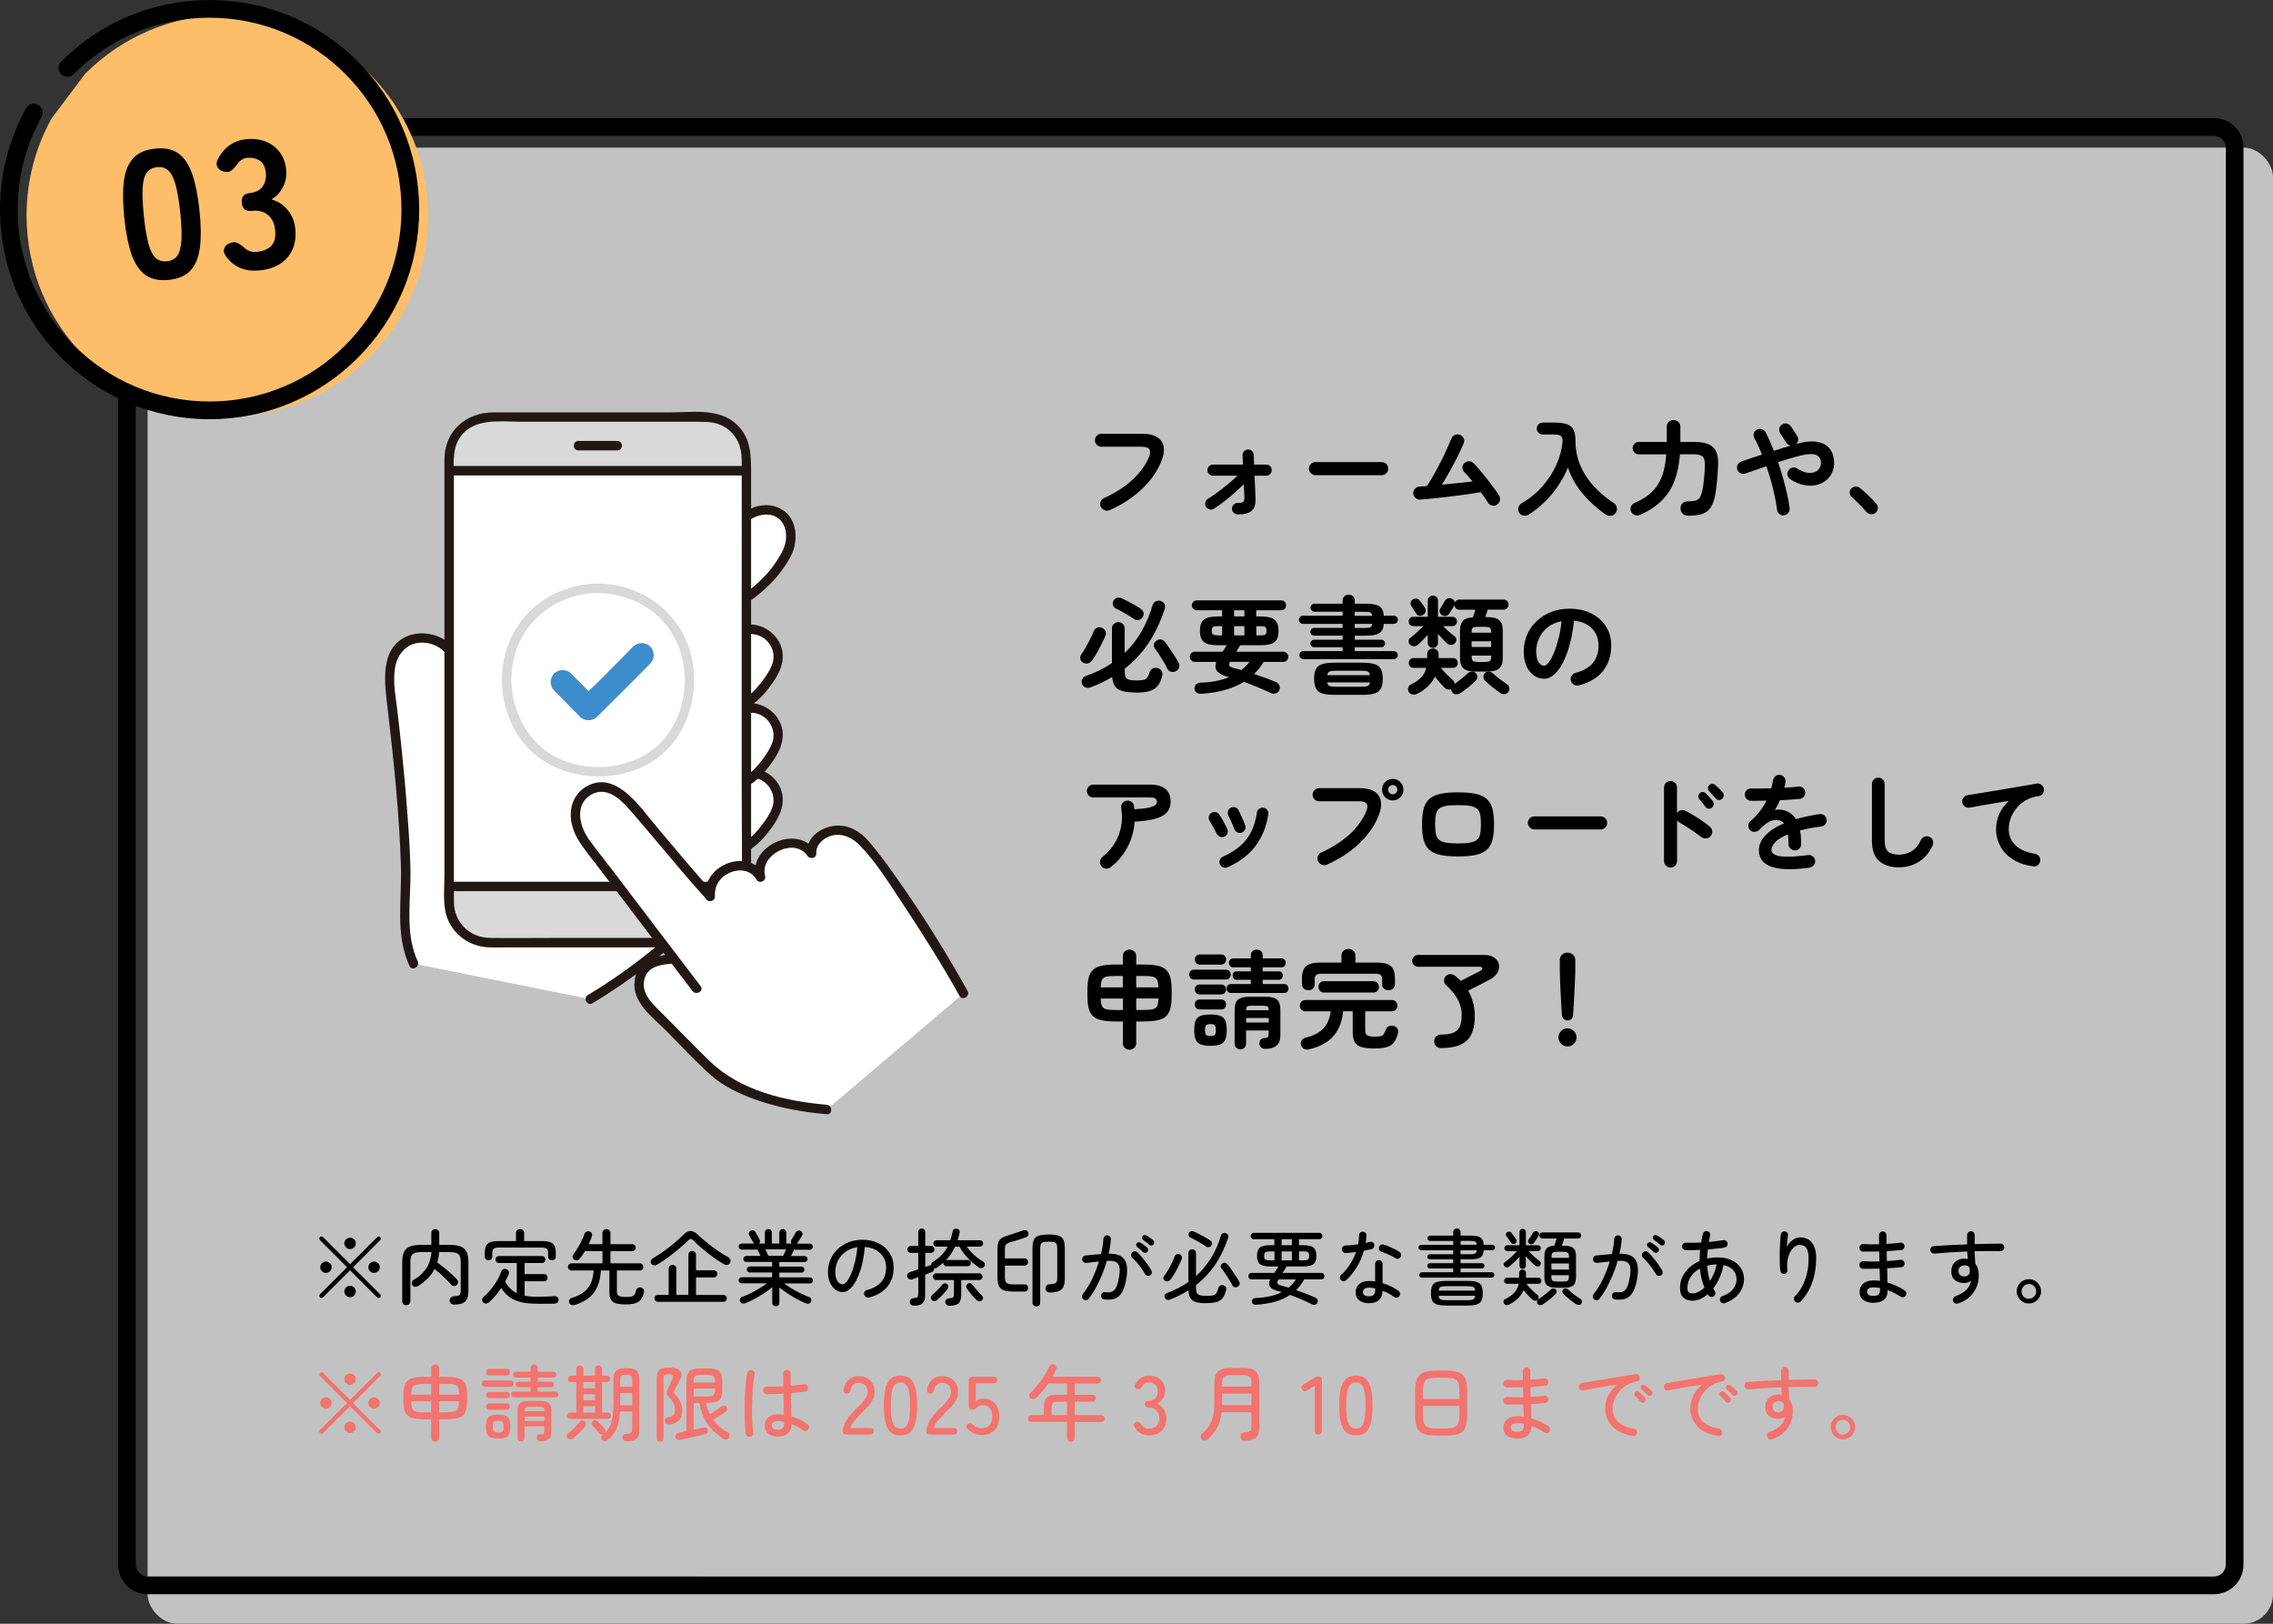
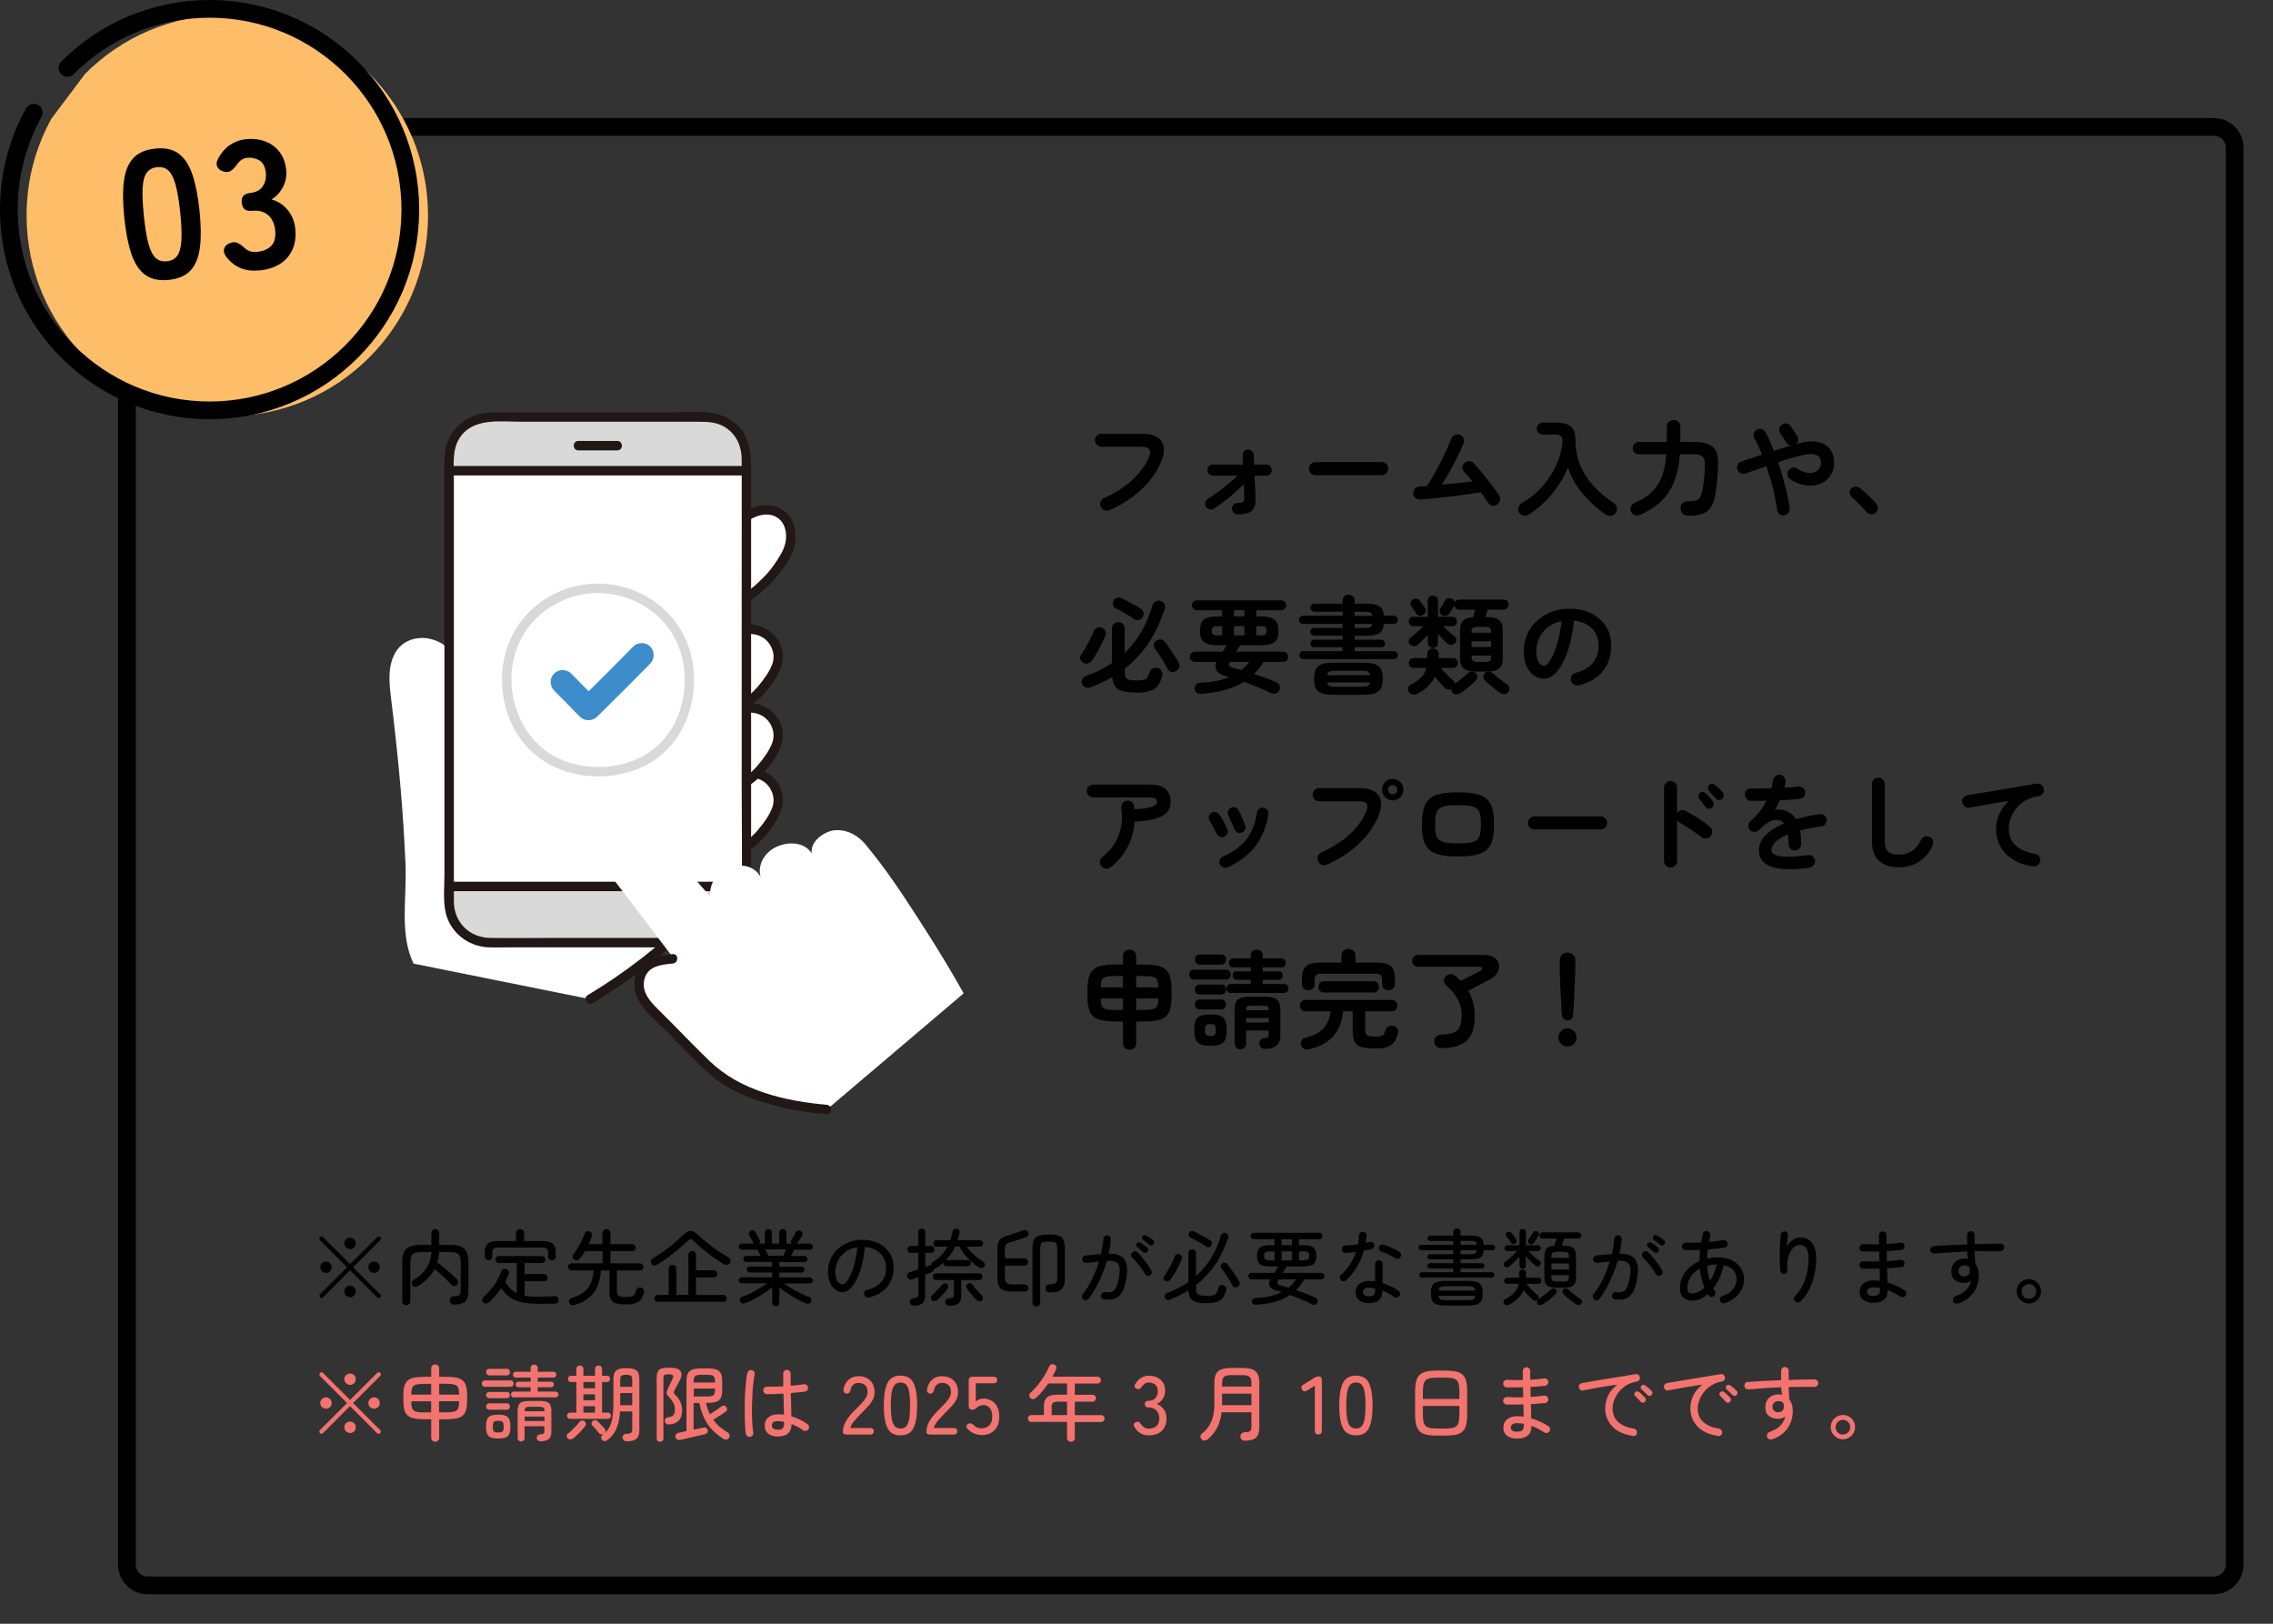
<svg xmlns="http://www.w3.org/2000/svg" id="_レイヤー_2" data-name="レイヤー 2" viewBox="0 0 385 275">
  <rect x="0" y="0" width="385" height="275" fill="#333333" stroke="none" />
  <defs>
    <style>
      .cls-1 {
        fill: #3d8dcc;
      }

      .cls-1, .cls-2, .cls-3, .cls-4, .cls-5, .cls-6, .cls-7 {
        stroke-width: 0px;
      }

      .cls-2 {
        fill: #febe69;
      }

      .cls-3 {
        fill: #211715;
      }

      .cls-4 {
        fill: #000;
      }

      .cls-8 {
        opacity: .7;
      }

      .cls-5 {
        fill: #f3736f;
      }

      .cls-6 {
        fill: #d9d9d9;
      }

      .cls-9 {
        fill: none;
        stroke: #000;
        stroke-linecap: round;
        stroke-miterlimit: 10;
        stroke-width: 3px;
      }

      .cls-7 {
        fill: #fff;
      }
    </style>
  </defs>
  <g id="_内容" data-name="内容">
    <g>
      <g class="cls-8">
-         <rect class="cls-7" x="25" y="25" width="360" height="250" rx="5" ry="5" />
-       </g>
+         </g>
      <path class="cls-4" d="M375,23c1.1,0,2,.9,2,2v240c0,1.1-.9,2-2,2H25c-1.1,0-2-.9-2-2V25c0-1.1.9-2,2-2h350M375,20H25c-2.76,0-5,2.24-5,5v240c0,2.76,2.24,5,5,5h350c2.76,0,5-2.24,5-5V25c0-2.76-2.24-5-5-5h0Z" />
      <path class="cls-2" d="M8.72,20.08c-2.69,4.87-4.22,10.46-4.22,16.42,0,18.78,15.22,34,34,34s34-15.22,34-34S57.28,2.5,38.5,2.5c-9.41,0-17.92,3.82-24.08,10" />
      <path class="cls-9" d="M5.72,19.08c-2.69,4.87-4.22,10.46-4.22,16.42,0,18.78,15.22,34,34,34s34-15.22,34-34S54.28,1.5,35.5,1.5c-9.41,0-17.92,3.82-24.08,10" />
      <g>
        <path class="cls-4" d="M28.61,47.4c-1.64.17-2.97-.1-3.98-.83-1.01-.72-1.79-1.89-2.35-3.49-.55-1.6-.96-3.64-1.22-6.11-.26-2.47-.29-4.55-.08-6.24.21-1.69.73-3,1.57-3.92.84-.92,2.08-1.47,3.72-1.64s2.97.1,3.97.83c1,.73,1.78,1.9,2.33,3.51.55,1.61.96,3.65,1.22,6.12.26,2.47.29,4.54.08,6.23-.21,1.68-.73,2.99-1.55,3.9-.83.92-2.06,1.46-3.71,1.64ZM28.28,44.25c.76-.08,1.34-.38,1.73-.91.39-.53.63-1.38.71-2.55.08-1.17.02-2.78-.19-4.81-.22-2.05-.49-3.65-.81-4.78-.33-1.13-.74-1.91-1.23-2.35-.49-.44-1.12-.61-1.88-.54-.76.08-1.34.39-1.74.92-.4.53-.64,1.38-.71,2.55-.07,1.17,0,2.79.21,4.84.21,2.03.48,3.62.8,4.75.32,1.13.73,1.91,1.23,2.35.5.44,1.13.61,1.89.53Z" />
        <path class="cls-4" d="M43.93,45.79c-2.34.25-4.2-.5-5.57-2.25-.39-.5-.52-.96-.4-1.39.12-.43.41-.74.87-.93.5-.22.92-.26,1.26-.13.35.13.74.38,1.17.75.26.28.58.51.96.66.38.16.82.21,1.31.16,1.05-.11,1.85-.45,2.42-1.03.56-.58.78-1.47.65-2.69-.11-1.09-.51-1.93-1.2-2.52-.69-.59-1.6-.83-2.75-.71-1.03.11-1.59-.34-1.7-1.35-.11-1.01.35-1.56,1.38-1.67,1.03-.11,1.76-.49,2.19-1.15.43-.66.6-1.43.5-2.31-.11-1.03-.48-1.72-1.11-2.08-.63-.36-1.31-.5-2.05-.42-.41.04-.76.18-1.06.42-.3.24-.54.51-.74.83-.35.45-.68.78-1,.98-.32.2-.74.22-1.25.07-.49-.14-.83-.41-1.02-.81-.19-.41-.12-.88.19-1.41.5-.95,1.16-1.7,1.96-2.25.8-.55,1.69-.88,2.66-.98,1.25-.13,2.37,0,3.36.38.99.39,1.79.98,2.4,1.79.62.81.98,1.8,1.11,2.97.11,1.07-.07,2.06-.55,2.97-.48.91-1.12,1.61-1.95,2.09,1.07.28,1.98.86,2.72,1.74s1.19,1.94,1.32,3.2c.21,1.95-.22,3.57-1.28,4.84s-2.66,2.03-4.8,2.25Z" />
      </g>
      <g>
        <path class="cls-4" d="M187.95,86.4c-.28.12-.56.12-.86,0-.29-.11-.51-.31-.64-.58-.12-.28-.13-.56-.02-.85.11-.29.3-.5.58-.62,1.88-.85,3.47-1.87,4.75-3.04,1.28-1.18,2.23-2.45,2.83-3.83.25-.59.29-1.04.11-1.35-.18-.31-.62-.47-1.33-.47h-6.8c-.3,0-.56-.11-.78-.32-.22-.22-.33-.47-.33-.77s.11-.58.33-.79c.22-.22.48-.32.78-.32h6.91c1.09,0,1.94.2,2.55.6.61.4.97.96,1.08,1.67.11.71-.03,1.55-.44,2.49-.71,1.69-1.8,3.24-3.29,4.64-1.48,1.4-3.29,2.59-5.43,3.55Z" />
        <path class="cls-4" d="M209.64,87.12c-.26,0-.49-.1-.68-.29-.19-.19-.29-.42-.29-.68s.1-.51.29-.69c.19-.19.42-.28.68-.28.49,0,.81-.07.95-.21.14-.14.2-.38.18-.73-.01-.28-.03-.61-.04-.99-.02-.38-.04-.8-.06-1.24-.52.5-1.06,1.01-1.64,1.52-.58.51-1.16.99-1.75,1.45s-1.15.85-1.69,1.19c-.23.14-.48.17-.75.09-.27-.08-.47-.24-.6-.47-.12-.24-.14-.49-.07-.75s.22-.45.45-.58c.47-.29.99-.64,1.56-1.05s1.15-.87,1.75-1.36,1.16-.99,1.68-1.49h-4.16c-.25,0-.47-.09-.66-.27-.19-.18-.28-.4-.28-.67s.09-.49.28-.67c.19-.18.41-.27.66-.27h5.08c-.01-.36-.02-.68-.04-.95-.01-.28-.02-.48-.02-.61-.01-.28.07-.51.24-.69s.39-.29.66-.3c.28-.01.51.07.69.25.19.18.28.41.28.68.01.13.02.34.04.62.01.28.02.62.04,1h2.05c.26,0,.49.09.67.27.18.18.27.4.27.67s-.09.49-.27.67c-.18.18-.4.27-.67.27h-1.98c.04.71.07,1.4.1,2.07.03.67.05,1.21.06,1.62.06,1.06-.14,1.8-.61,2.23-.47.43-1.27.65-2.39.65Z" />
        <path class="cls-4" d="M222.82,80.48c-.3,0-.56-.11-.78-.33-.22-.22-.33-.48-.33-.78s.11-.58.33-.79c.22-.22.48-.32.78-.32h11.21c.31,0,.58.11.79.32s.32.48.32.79-.11.56-.32.78-.48.33-.79.33h-11.21Z" />
        <path class="cls-4" d="M253.49,85.53c-.26.14-.54.17-.84.07-.29-.1-.52-.28-.67-.54-.12-.22-.28-.47-.49-.76s-.43-.6-.67-.94c-.7.12-1.49.24-2.38.37-.89.13-1.81.25-2.76.36-.95.11-1.88.22-2.76.31-.89.09-1.67.16-2.36.21-.3.02-.57-.07-.8-.27-.23-.2-.36-.46-.39-.76-.01-.31.09-.58.3-.81.21-.23.46-.35.77-.36.19-.02.39-.04.59-.05.2-.01.42-.02.65-.04.36-.53.74-1.14,1.14-1.85.4-.7.79-1.43,1.18-2.19s.74-1.48,1.05-2.18c.32-.7.58-1.3.78-1.8.11-.29.3-.5.58-.63.28-.13.56-.14.85-.04s.5.3.64.58c.14.28.15.56.03.84-.26.62-.59,1.34-.99,2.15-.4.81-.83,1.64-1.3,2.48-.47.85-.94,1.65-1.42,2.4.89-.08,1.79-.17,2.69-.26.91-.09,1.74-.18,2.51-.28-.25-.31-.5-.61-.74-.88-.24-.28-.46-.51-.67-.7-.2-.23-.3-.49-.3-.79,0-.3.12-.55.35-.76.23-.2.49-.3.79-.29.3.01.55.13.76.34.31.31.67.71,1.08,1.2.41.49.83,1,1.25,1.54s.82,1.06,1.18,1.55c.36.49.64.91.83,1.24.16.26.19.55.09.85s-.28.52-.56.67Z" />
        <path class="cls-4" d="M259,87.12c-.29.18-.6.25-.94.2-.34-.05-.59-.22-.77-.52-.16-.28-.19-.57-.09-.88.1-.31.29-.55.59-.72,1.34-.78,2.5-1.73,3.48-2.85.98-1.12,1.76-2.33,2.34-3.62.58-1.29.93-2.57,1.04-3.84.05-.48-.03-.82-.23-1.01-.2-.19-.58-.29-1.16-.29h-1.96c-.28,0-.51-.1-.71-.3-.2-.2-.3-.44-.3-.71s.1-.51.3-.71c.2-.2.44-.3.71-.3h1.96c.9,0,1.61.09,2.13.27.52.18.9.49,1.12.93.23.44.34,1.05.34,1.83,0,1.48.26,2.86.79,4.14.53,1.28,1.28,2.47,2.26,3.55.98,1.08,2.13,2.05,3.46,2.92.28.18.44.44.5.77s-.01.64-.21.9c-.19.29-.46.45-.8.48s-.66-.06-.95-.26c-1.42-1-2.68-2.15-3.8-3.46-1.12-1.31-1.96-2.79-2.52-4.45-.7,1.64-1.6,3.14-2.72,4.49-1.12,1.35-2.41,2.5-3.89,3.45Z" />
        <path class="cls-4" d="M286,87.33c-.44,0-.77-.11-.99-.32-.22-.22-.34-.51-.36-.88-.02-.36.08-.65.32-.88.24-.23.55-.34.94-.34.58,0,1.02-.05,1.33-.14.31-.1.55-.28.71-.57.16-.28.3-.69.41-1.21.11-.54.19-1.13.26-1.77.07-.64.12-1.45.15-2.42.02-.71-.1-1.19-.37-1.46-.27-.26-.77-.4-1.49-.4h-2.36c-.13,1.68-.44,3.16-.91,4.44-.47,1.28-1.17,2.39-2.1,3.33-.92.94-2.12,1.75-3.58,2.42-.37.17-.71.21-1.01.12s-.52-.29-.67-.58c-.13-.28-.14-.56-.04-.85.11-.29.32-.51.63-.64,1.18-.5,2.14-1.11,2.88-1.81.74-.7,1.32-1.57,1.72-2.61.4-1.04.66-2.31.76-3.81h-4.64c-.31,0-.56-.1-.76-.31-.19-.2-.29-.45-.29-.74s.1-.53.29-.74c.19-.2.44-.31.76-.31h4.73v-2.57c0-.35.11-.62.33-.83.22-.2.5-.31.82-.31s.58.1.81.31c.23.2.34.48.34.83v2.57h2.38c.98,0,1.78.13,2.38.38.6.25,1.04.67,1.3,1.24.27.58.38,1.36.33,2.34-.05,1.06-.11,1.95-.18,2.68-.07.73-.16,1.4-.25,2.02-.17,1.02-.43,1.81-.78,2.37-.35.56-.84.94-1.45,1.15-.61.21-1.4.31-2.38.31Z" />
        <path class="cls-4" d="M302.2,87.28c-.29.05-.55-.02-.78-.2-.23-.18-.38-.42-.42-.72-.13-1.06-.36-2.23-.67-3.54-.32-1.3-.7-2.59-1.14-3.86-.66.23-1.29.45-1.9.66-.61.21-1.16.4-1.65.58-.28.1-.55.08-.82-.05-.27-.13-.45-.34-.55-.61-.1-.28-.08-.55.05-.82.13-.27.34-.45.61-.55.49-.17,1.04-.35,1.64-.56.6-.2,1.22-.41,1.87-.61-.19-.5-.4-.99-.61-1.46s-.44-.91-.67-1.31c-.14-.25-.18-.52-.1-.81.08-.29.25-.5.51-.65.26-.14.54-.17.83-.09s.5.26.65.52c.24.46.48.95.71,1.48.23.53.46,1.09.69,1.67.49-.16.98-.31,1.47-.46.49-.15.95-.29,1.4-.41-.3-.06-.54-.22-.72-.47l-1.06-1.62c-.17-.25-.22-.52-.16-.82.06-.29.22-.52.47-.68.24-.17.51-.22.8-.15.29.07.52.22.69.46l1.06,1.62c.16.23.22.47.18.74-.04.26-.16.49-.36.67l.41-.13c1.18-.32,2.2-.42,3.08-.28.88.14,1.57.48,2.08,1.03.51.55.79,1.28.86,2.21.05.73-.06,1.39-.32,1.96s-.63,1.05-1.12,1.41c-.49.37-1.05.61-1.69.74-.64.13-1.33.11-2.06-.04-.73-.16-1.46-.47-2.2-.95-.25-.17-.41-.4-.49-.68-.07-.29-.03-.56.13-.81.17-.25.4-.41.68-.49.29-.07.56-.02.81.14.54.36,1.06.59,1.55.69.49.1.93.09,1.32-.04.39-.13.69-.34.9-.66.21-.31.3-.7.26-1.15-.05-.53-.32-.91-.81-1.13s-1.32-.2-2.48.07c-.58.13-1.2.3-1.88.5-.68.2-1.37.42-2.08.65.31.91.6,1.84.86,2.77s.49,1.83.68,2.68c.19.85.33,1.63.41,2.34.04.3-.04.57-.22.8-.18.23-.42.37-.72.4Z" />
        <path class="cls-4" d="M317.68,86.85c-.23.19-.49.27-.79.24s-.55-.16-.76-.39c-.18-.22-.42-.48-.72-.8s-.61-.64-.93-.95c-.32-.32-.6-.58-.84-.78-.19-.18-.3-.41-.33-.69-.03-.28.05-.52.24-.73.2-.2.44-.32.71-.34.27-.02.52.05.75.22.26.2.57.47.93.79.35.32.7.66,1.04,1,.34.34.61.64.82.89.2.23.29.49.27.79-.02.3-.16.55-.4.76Z" />
        <path class="cls-4" d="M183.44,112.21c-.23-.13-.38-.33-.45-.59-.07-.26-.02-.52.14-.76.26-.37.53-.79.79-1.25s.51-.93.75-1.4c.23-.47.42-.9.57-1.29.12-.29.31-.49.58-.61.27-.12.55-.11.84.02.28.12.47.3.58.55.11.25.1.53-.03.84-.18.44-.4.92-.65,1.41-.25.5-.51.98-.78,1.46-.27.47-.54.9-.8,1.27-.19.26-.43.43-.71.5-.28.07-.56.02-.84-.13ZM192.42,117.28c-.94,0-1.69-.07-2.27-.23-.58-.15-1-.41-1.27-.79-.27-.38-.44-.91-.5-1.59-.55.32-1.13.63-1.73.92-.6.29-1.23.56-1.89.81-.32.12-.63.13-.91.02-.28-.11-.48-.31-.59-.61-.1-.31-.07-.59.06-.83s.36-.41.66-.52c1.62-.56,3.07-1.28,4.36-2.16v-5.85c0-.34.11-.6.32-.79.21-.19.46-.29.76-.29s.57.1.77.29c.2.19.31.46.31.79v4.14c1.07-1.02,2-2.2,2.79-3.54.79-1.34,1.43-2.85,1.93-4.54.1-.31.28-.53.55-.67.27-.13.56-.15.86-.05.28.1.48.27.61.51.13.25.14.52.04.84-.73,2.21-1.65,4.14-2.76,5.8-1.11,1.66-2.45,3.09-4,4.3v.58c0,.4.05.7.16.9s.31.34.6.41c.29.07.72.11,1.27.11.5,0,.89-.03,1.16-.1.27-.07.48-.2.63-.41.15-.21.29-.52.41-.93.1-.28.27-.48.53-.6s.54-.14.86-.04c.28.08.48.24.62.48.14.23.17.51.1.82-.17.68-.41,1.24-.74,1.66-.32.42-.78.72-1.36.91s-1.36.28-2.33.28ZM192.11,104.86c-.26-.19-.59-.4-.98-.64-.39-.23-.78-.46-1.17-.67-.39-.22-.72-.39-1-.52-.23-.12-.38-.31-.44-.57-.07-.26-.04-.5.08-.73.13-.24.32-.4.58-.48s.51-.06.77.06c.3.13.66.31,1.07.52.41.22.82.44,1.22.67.4.23.73.43.98.61.26.18.42.4.48.66.05.26,0,.52-.17.78-.14.23-.35.38-.63.45-.28.07-.54.02-.79-.14ZM199.19,113.65c-.26.16-.54.2-.82.13-.28-.07-.5-.25-.64-.52-.16-.34-.36-.71-.6-1.13-.25-.42-.5-.83-.77-1.24-.27-.41-.51-.76-.73-1.04-.17-.24-.23-.49-.17-.74.05-.25.19-.46.42-.61.25-.17.5-.23.76-.2.25.04.47.17.67.41.23.29.49.64.77,1.06.29.42.57.85.85,1.28.28.43.5.81.67,1.13.17.3.21.58.13.85-.08.26-.25.47-.53.63Z" />
        <path class="cls-4" d="M203.54,117.5c-.34.02-.61-.03-.83-.17-.22-.14-.34-.36-.38-.67-.02-.31.06-.56.26-.75.2-.19.46-.28.78-.3.96-.02,1.84-.12,2.63-.28.79-.16,1.52-.38,2.18-.64-.07-.02-.14-.05-.21-.07-.07-.02-.13-.04-.19-.05-1.63-.44-2.21-1.27-1.75-2.47h-3.65c-.23,0-.43-.08-.6-.25-.17-.17-.26-.37-.26-.61s.09-.44.26-.61.38-.25.6-.25h4.7c.12-.18.24-.36.35-.55.11-.19.23-.37.33-.55h-1.46c-1.16,0-1.96-.19-2.4-.56-.44-.37-.66-1-.66-1.87s.22-1.52.66-1.89c.44-.37,1.24-.56,2.4-.56h.7v-1.04h-4.28c-.23,0-.43-.08-.59-.25-.17-.17-.25-.37-.25-.59,0-.24.08-.44.25-.6s.37-.24.59-.24h14.29c.24,0,.44.08.59.24.16.16.23.36.23.6s-.08.43-.23.59c-.16.17-.35.25-.59.25h-4.23v1.04h.72c1.15,0,1.95.19,2.39.56.44.37.67,1,.67,1.89s-.22,1.5-.67,1.87c-.44.37-1.24.56-2.39.56h-3.42c-.11.16-.22.33-.33.52s-.23.38-.35.58h7.96c.24,0,.44.08.6.25s.24.37.24.61-.08.44-.24.61c-.16.17-.36.25-.6.25h-3.31c-.48.79-1.03,1.48-1.64,2.05.66.22,1.32.44,1.97.68s1.26.48,1.81.72c.25.11.43.3.53.57.1.27.09.53-.03.78-.13.29-.35.47-.64.54-.29.07-.58.04-.85-.09-1.49-.71-2.99-1.33-4.5-1.87-.94.58-2,1.03-3.19,1.37-1.19.34-2.51.55-3.98.65ZM206.22,107.61h.79v-1.57h-.79c-.37,0-.63.05-.76.15s-.21.31-.21.64.07.52.21.62.39.15.76.15ZM210.26,113.48c.26-.2.51-.42.74-.65.23-.23.44-.47.63-.74h-3.29c-.16.26-.2.47-.12.63s.29.28.62.38c.22.05.44.1.67.17.23.07.48.14.75.21ZM209.03,104.39h1.75v-1.04h-1.75v1.04ZM209.03,107.61h1.75v-1.57h-1.75v1.57ZM212.79,107.61h.76c.38,0,.64-.05.77-.15.13-.1.2-.31.2-.62s-.07-.54-.2-.64c-.13-.1-.39-.15-.77-.15h-.76v1.57Z" />
        <path class="cls-4" d="M220.77,111.63c-.19,0-.35-.07-.48-.2-.13-.13-.19-.29-.19-.49,0-.18.06-.34.19-.47s.29-.2.48-.2h6.64v-.65h-4.81c-.18,0-.33-.06-.46-.19s-.19-.28-.19-.46c0-.17.06-.31.19-.44s.28-.19.46-.19h4.81v-.68h-4.77c-.19,0-.35-.06-.49-.18-.13-.12-.2-.28-.2-.47,0-.2.07-.37.2-.49.13-.12.29-.18.49-.18h4.77v-.68h-6.71c-.19,0-.35-.07-.49-.2-.13-.13-.2-.29-.2-.49s.07-.35.2-.49c.13-.13.29-.2.49-.2h6.71v-.68h-4.73c-.19,0-.36-.07-.5-.2-.14-.13-.21-.29-.21-.47,0-.2.07-.37.21-.5s.3-.19.5-.19h4.73v-.5c0-.31.1-.56.3-.75s.44-.28.73-.28.53.09.73.28.3.44.3.75v.5h1.78c.77,0,1.37.06,1.82.19.44.13.77.34.97.64.2.3.32.7.34,1.21h1.69c.2,0,.37.07.5.2.13.13.2.29.2.49s-.07.35-.2.49c-.13.13-.3.2-.5.2h-1.69c-.02.49-.14.89-.34,1.18s-.53.5-.97.63c-.44.13-1.05.19-1.82.19h-1.78v.68h4.5c.17,0,.32.06.44.19s.19.27.19.44c0,.18-.06.33-.19.46s-.27.19-.44.19h-4.5v.65h6.61c.19,0,.35.07.48.2s.19.29.19.47c0,.19-.06.35-.19.49-.13.13-.29.2-.48.2h-15.3ZM226.04,117.68c-.91,0-1.62-.08-2.12-.25s-.85-.45-1.04-.85-.3-.94-.3-1.62.1-1.22.3-1.62.55-.68,1.04-.85c.5-.17,1.2-.25,2.12-.25h4.7c.92,0,1.63.08,2.13.25.5.17.85.45,1.04.85s.3.94.3,1.62-.1,1.22-.3,1.62-.55.68-1.04.85-1.21.25-2.13.25h-4.7ZM224.8,114.35h7.25c-.05-.31-.17-.52-.38-.61-.2-.1-.55-.14-1.04-.14h-4.41c-.49,0-.84.05-1.04.14-.2.1-.33.3-.38.61ZM226.22,116.31h4.41c.49,0,.84-.05,1.04-.14s.33-.29.38-.6h-7.25c.05.31.17.51.38.6s.55.14,1.04.14ZM229.46,104.3h2.97c-.04-.29-.14-.47-.31-.56s-.47-.13-.9-.13h-1.76v.68ZM229.46,106.35h1.76c.43,0,.73-.04.9-.14.17-.09.27-.27.31-.55h-2.97v.68Z" />
        <path class="cls-4" d="M239.97,117.53c-.26.12-.53.14-.81.07-.28-.07-.47-.24-.59-.5-.1-.24-.11-.47-.03-.69s.24-.39.48-.51c.66-.31,1.21-.69,1.66-1.14s.74-1,.9-1.65h-2.14c-.25,0-.45-.08-.6-.24-.15-.16-.22-.36-.22-.58,0-.24.07-.44.22-.6.15-.16.35-.24.6-.24h2.3v-.65c0-.3.09-.54.28-.71.19-.17.41-.26.68-.26s.51.09.69.26c.19.17.28.41.28.71v.65h2.43c.25,0,.45.08.6.24.15.16.22.36.22.6s-.08.42-.22.58c-.15.16-.35.24-.6.24h-2.07c.19.23.41.47.66.73.25.26.49.5.73.74s.45.42.63.57c.22.18.32.4.32.67.38-.26.79-.57,1.22-.91.43-.34.79-.65,1.06-.91.17-.16.39-.24.66-.25.27-.01.48.07.64.23.17.16.26.35.28.59.02.24-.06.45-.22.63-.35.37-.76.76-1.25,1.16s-.95.74-1.38,1.02c-.24.16-.5.23-.77.22-.28-.01-.5-.14-.67-.4-.1-.16-.14-.32-.14-.49-.18.08-.37.1-.58.06-.2-.04-.38-.14-.54-.3-.23-.23-.49-.51-.79-.85-.3-.34-.58-.68-.85-1.02-.3.62-.71,1.19-1.22,1.68-.52.5-1.13.92-1.84,1.25ZM242.71,109.72c-.24,0-.45-.08-.62-.24s-.26-.38-.26-.64v-1.31c-.28.3-.57.6-.87.91-.31.31-.57.56-.8.75-.19.18-.42.27-.68.26-.26,0-.49-.1-.68-.3-.16-.17-.23-.37-.21-.6.02-.23.12-.42.31-.55.2-.14.44-.33.7-.56s.53-.47.8-.72c.27-.25.51-.48.71-.68h-1.71c-.24,0-.43-.08-.58-.23-.14-.16-.22-.34-.22-.56s.07-.4.22-.56c.14-.16.34-.23.58-.23h2.43v-2.7c0-.28.09-.49.26-.65.17-.16.38-.23.62-.23s.44.08.61.23c.17.16.25.37.25.65v2.7h2.41c.24,0,.43.08.58.23.14.16.22.34.22.56s-.07.4-.22.56c-.14.16-.34.23-.58.23h-1.55c.28.26.59.56.94.89.35.33.68.6.98.82.2.13.31.31.33.54.02.23-.06.44-.23.63s-.38.29-.65.3c-.26,0-.5-.08-.7-.26-.23-.22-.48-.46-.76-.75-.28-.28-.54-.56-.78-.84v1.48c0,.26-.08.48-.25.64s-.37.24-.61.24ZM241.02,104.16c-.2.12-.41.16-.63.12-.22-.04-.39-.16-.52-.37-.05-.1-.13-.22-.24-.39s-.22-.33-.33-.5-.19-.29-.25-.38c-.13-.19-.17-.4-.11-.62.06-.22.19-.39.38-.5.22-.12.44-.16.66-.12s.41.17.55.37c.07.08.16.2.27.36.11.16.22.31.32.47.11.16.19.28.25.38.13.2.16.42.09.64s-.22.4-.43.53ZM250,113.75c-.97,0-1.67-.17-2.08-.52s-.62-.92-.62-1.73v-4.73c0-.73.17-1.27.5-1.63s.9-.56,1.69-.6c.07-.2.15-.42.22-.66s.14-.44.19-.62h-2.72c-.23,0-.42-.07-.57-.22s-.24-.32-.26-.52c-.01,0-.02,0-.02.02-.08.17-.21.39-.39.66s-.31.49-.41.66c-.16.23-.34.38-.56.44s-.44.04-.68-.08c-.19-.11-.33-.27-.41-.5-.08-.22-.06-.45.07-.67.1-.13.23-.34.39-.61.16-.28.28-.49.37-.63.11-.23.28-.38.51-.46.23-.08.46-.06.69.04.28.13.44.34.5.63.06-.13.16-.24.29-.33.13-.09.29-.14.47-.14h7.51c.26,0,.47.08.62.24.15.16.22.36.22.6s-.08.43-.22.6c-.15.17-.36.26-.62.26h-2.68c-.06.19-.13.4-.21.62-.08.22-.15.44-.22.64h.25c.98,0,1.68.17,2.1.51.41.34.62.92.62,1.74v4.73c0,.8-.21,1.38-.62,1.73s-1.11.52-2.1.52h-1.84ZM249.26,107.15h3.31v-.04c0-.41-.07-.67-.22-.78-.14-.11-.44-.17-.9-.17h-1.06c-.46,0-.76.06-.91.17-.15.11-.23.38-.23.78v.04ZM249.26,109.58h3.31v-.97h-3.31v.97ZM250.4,112.11h1.06c.46,0,.76-.06.9-.17.14-.11.22-.38.22-.78v-.13h-3.31v.13c0,.41.08.67.23.78.15.11.45.17.91.17ZM254.07,117.33c-.4-.28-.84-.61-1.32-.99-.49-.38-.91-.76-1.27-1.13-.16-.18-.23-.39-.22-.62s.09-.43.26-.6c.17-.17.38-.25.65-.24.26,0,.48.09.65.26.29.26.67.58,1.14.94.47.36.91.67,1.3.94.2.12.33.31.38.57.05.26,0,.49-.13.69-.17.25-.39.39-.67.41s-.53-.05-.77-.21Z" />
        <path class="cls-4" d="M267.42,116.07c-.3.07-.58.03-.85-.13-.26-.16-.43-.38-.5-.67-.07-.29-.03-.56.13-.82.16-.26.38-.42.67-.5,1.33-.35,2.31-.91,2.94-1.69.63-.78.95-1.77.95-2.97,0-.76-.17-1.43-.5-2.03s-.81-1.09-1.43-1.46c-.62-.37-1.36-.6-2.22-.68-.22,2.02-.58,3.76-1.09,5.23-.51,1.47-1.11,2.6-1.8,3.4-.69.8-1.41,1.2-2.17,1.2-.64,0-1.22-.19-1.75-.56-.53-.37-.95-.91-1.25-1.6-.31-.7-.46-1.53-.46-2.5s.19-1.93.57-2.8.91-1.64,1.61-2.29c.7-.66,1.51-1.18,2.46-1.55.94-.37,1.98-.56,3.11-.56,1.37,0,2.58.26,3.64.78,1.06.52,1.9,1.25,2.51,2.18.61.93.92,2.01.92,3.25,0,1.74-.47,3.19-1.4,4.35-.93,1.16-2.29,1.97-4.08,2.42ZM261.56,112.75c.22,0,.46-.18.75-.55.28-.37.57-.88.86-1.56.29-.67.55-1.47.79-2.38s.42-1.94.54-3.05c-.94.18-1.72.52-2.36,1.03-.64.51-1.12,1.12-1.44,1.82-.32.7-.49,1.44-.5,2.21,0,.82.13,1.43.39,1.85.26.42.58.63.98.63Z" />
        <path class="cls-4" d="M188.1,146.88c-.24.19-.51.27-.81.23-.3-.04-.55-.17-.74-.41-.19-.24-.27-.51-.23-.82.04-.31.17-.55.41-.75.82-.64,1.49-1.38,2.03-2.24s.92-1.8,1.12-2.82.22-2.08.03-3.17c-.05-.31.01-.59.18-.84.17-.25.4-.39.7-.44.31-.06.59,0,.84.16.25.17.39.41.44.72.02.08.04.17.04.27,0,.1.01.19.03.29,1.08-.06,1.89-.15,2.44-.28s.91-.27,1.1-.43c.19-.16.28-.33.28-.49,0-.25-.08-.45-.23-.59-.16-.14-.49-.21-1.01-.21h-9.52c-.3,0-.56-.11-.78-.32-.22-.22-.33-.47-.33-.77s.11-.57.33-.78c.22-.21.48-.31.78-.31h9.52c2.38,0,3.56.97,3.56,2.9,0,.72-.21,1.32-.62,1.79-.41.47-1.07.84-1.96,1.09-.89.25-2.07.42-3.52.5-.11,1.56-.52,3.01-1.22,4.34s-1.66,2.46-2.86,3.38Z" />
        <path class="cls-4" d="M207.36,141.7c-.24.11-.48.11-.73,0s-.43-.27-.55-.51c-.19-.4-.39-.78-.6-1.16-.21-.38-.4-.7-.57-.96-.16-.23-.21-.47-.17-.74.04-.26.17-.47.39-.63s.46-.21.73-.17c.27.04.48.17.64.39.23.32.47.73.74,1.21.26.49.47.92.63,1.29.12.24.13.49.03.74-.1.25-.28.43-.53.54ZM207.93,146.88c-.24.11-.49.11-.75.02-.26-.1-.44-.26-.55-.5-.11-.25-.11-.5-.02-.76.1-.25.26-.43.5-.54,1.22-.55,2.23-1.18,3.01-1.88.79-.7,1.4-1.51,1.85-2.43.44-.92.75-1.97.92-3.16.04-.28.16-.49.39-.65.22-.16.46-.22.73-.18.26.04.48.16.64.38.16.22.22.46.17.74-.31,2.06-1.03,3.84-2.15,5.34s-2.7,2.7-4.74,3.63ZM210.31,141.02c-.26.08-.51.07-.74-.05-.23-.11-.39-.3-.49-.55-.13-.35-.3-.74-.5-1.19-.2-.44-.36-.8-.5-1.06-.12-.24-.15-.49-.09-.75.06-.26.2-.45.43-.58.24-.14.49-.18.76-.12.26.07.46.22.58.46.18.34.38.75.6,1.23.22.49.41.94.55,1.38.1.25.08.5-.04.74-.13.24-.32.4-.57.49Z" />
        <path class="cls-4" d="M224.73,146.44c-.28.12-.56.12-.85,0-.29-.11-.5-.31-.63-.58-.12-.29-.13-.58-.02-.87.11-.29.3-.5.58-.62,1.87-.84,3.45-1.85,4.74-3.02,1.29-1.18,2.23-2.45,2.82-3.83.26-.6.31-1.05.13-1.36s-.62-.46-1.33-.46h-6.75c-.3,0-.56-.11-.77-.33-.22-.22-.32-.48-.32-.78s.11-.58.32-.79c.22-.22.47-.32.77-.32h6.84c1.1,0,1.96.2,2.57.6.61.4.96.96,1.07,1.67.11.71-.04,1.55-.43,2.51-.71,1.68-1.8,3.23-3.29,4.63-1.48,1.41-3.3,2.6-5.45,3.56ZM235.91,135.56c-.5,0-.93-.18-1.29-.53-.35-.35-.53-.78-.53-1.29s.18-.93.53-1.29c.35-.35.78-.53,1.29-.53s.92.18,1.27.53.53.78.53,1.29-.18.93-.53,1.29c-.35.35-.78.53-1.27.53ZM235.91,134.52c.22,0,.4-.07.55-.23.15-.15.22-.33.22-.55s-.08-.4-.22-.55c-.15-.15-.33-.23-.55-.23s-.4.08-.56.23c-.16.15-.23.33-.23.55s.08.4.23.55c.16.15.34.23.56.23Z" />
        <path class="cls-4" d="M246.96,145.05c-1.24,0-2.25-.09-3.05-.27-.8-.18-1.42-.48-1.86-.9-.44-.42-.75-.98-.93-1.67s-.26-1.56-.26-2.59.09-1.9.26-2.59.48-1.25.93-1.67c.44-.42,1.06-.72,1.86-.9.8-.18,1.81-.27,3.05-.27s2.27.09,3.06.27c.79.18,1.41.48,1.85.9.44.42.75.98.93,1.67s.26,1.56.26,2.59-.09,1.9-.26,2.59-.48,1.25-.93,1.67c-.44.42-1.06.72-1.85.9-.79.18-1.81.27-3.06.27ZM246.96,142.85c.85,0,1.53-.04,2.04-.14.51-.09.9-.25,1.17-.48.27-.23.45-.55.54-.98.09-.43.13-.97.13-1.65s-.04-1.22-.13-1.65c-.09-.43-.27-.75-.54-.98-.27-.23-.66-.39-1.17-.48-.51-.09-1.19-.13-2.04-.13s-1.52.04-2.03.13c-.52.09-.91.25-1.18.48-.27.23-.45.56-.54.98-.09.43-.13.98-.13,1.65s.04,1.22.13,1.65c.09.43.27.75.54.98.27.23.66.39,1.18.48.52.09,1.19.14,2.03.14Z" />
        <path class="cls-4" d="M259.9,140.48c-.3,0-.56-.11-.78-.33-.22-.22-.33-.48-.33-.78s.11-.58.33-.79c.22-.22.48-.32.78-.32h11.21c.31,0,.58.11.79.32s.32.48.32.79-.11.56-.32.78-.48.33-.79.33h-11.21Z" />
        <path class="cls-4" d="M282.94,146.92c-.3,0-.56-.11-.77-.33-.22-.22-.32-.48-.32-.78v-12.44c0-.31.11-.57.32-.78s.47-.31.77-.31.58.1.79.31c.22.21.32.47.32.78v4.34c.16-.24.37-.4.65-.48s.55-.04.81.1c.71.37,1.43.79,2.17,1.27.74.47,1.38.94,1.92,1.4.24.19.38.45.41.77.03.32-.06.6-.26.84-.19.23-.44.36-.76.39-.31.03-.59-.05-.83-.24-.34-.26-.72-.55-1.16-.85-.44-.3-.88-.59-1.31-.87-.44-.28-.84-.52-1.2-.73-.19-.11-.34-.24-.43-.4v6.91c0,.3-.11.56-.32.78-.22.22-.48.33-.79.33ZM289.96,136.8c-.16.13-.34.19-.57.16-.22-.02-.4-.13-.53-.31-.12-.18-.28-.4-.49-.67-.2-.26-.39-.49-.56-.68-.11-.13-.16-.29-.14-.49.01-.19.1-.35.25-.49.14-.13.31-.19.5-.18.19.01.35.08.5.22.18.16.38.36.61.62.23.26.42.49.58.69.13.18.18.38.15.58s-.13.39-.3.53ZM291.71,135.27c-.16.16-.34.23-.57.22-.22-.01-.4-.1-.53-.27-.14-.17-.32-.37-.54-.61-.22-.24-.41-.46-.59-.65-.12-.13-.18-.29-.19-.48s.07-.36.22-.51c.13-.13.29-.2.48-.21.19,0,.36.05.51.17.18.14.4.34.65.58.25.24.46.46.63.67.13.16.19.34.18.55s-.1.39-.25.55Z" />
        <path class="cls-4" d="M306.54,146.94c-1.61.23-2.96.31-4.07.26-1.1-.05-1.99-.22-2.65-.49-.67-.28-1.15-.65-1.45-1.11s-.45-.99-.45-1.58c0-.9.36-1.74,1.09-2.52.73-.78,1.78-1.46,3.16-2.05-.19-.24-.43-.4-.7-.49-.6-.18-1.19-.11-1.77.2s-1.15.77-1.7,1.37c-.2.22-.47.33-.8.35-.33.02-.6-.08-.8-.3-.19-.23-.28-.49-.26-.79.02-.3.14-.55.37-.74.59-.5,1.11-1.05,1.56-1.64.45-.59.83-1.19,1.14-1.82-.52.01-1,.02-1.45.03-.45,0-.84,0-1.16,0-.3,0-.55-.1-.76-.31-.2-.21-.31-.46-.31-.76.01-.3.13-.55.34-.74.22-.19.47-.28.77-.27.42.01.93.02,1.52,0s1.21-.02,1.86-.03c.06-.23.11-.45.16-.67.05-.22.09-.43.13-.65.05-.3.18-.54.4-.73.22-.19.47-.26.77-.23.3.04.54.17.72.4.18.23.25.49.22.79-.01.16-.04.32-.07.49-.04.17-.08.34-.13.5.46-.02.88-.05,1.28-.08.4-.03.75-.07,1.06-.12.3-.04.57.03.8.21.23.17.37.41.4.71.04.3-.04.56-.22.79-.19.23-.42.35-.71.38-.44.05-.95.09-1.53.13s-1.18.07-1.8.09c-.26.59-.55,1.14-.86,1.66.29-.06.56-.08.83-.06.26.02.52.06.76.13.36.1.71.26,1.05.5.34.23.64.56.91.98.59-.17,1.22-.32,1.88-.47.67-.14,1.37-.27,2.11-.38.29-.05.55.02.79.19.24.17.38.41.41.71.05.3-.02.56-.2.79-.18.23-.42.37-.72.41-.7.08-1.34.18-1.93.3-.59.11-1.13.24-1.64.37.06.32.11.68.14,1.06.04.38.05.8.05,1.24,0,.3-.1.56-.31.77s-.46.31-.76.31-.55-.1-.76-.31-.31-.46-.31-.77c0-.61-.04-1.16-.11-1.64-.98.41-1.69.84-2.13,1.31-.44.46-.66.91-.66,1.34,0,.32.19.59.58.79.38.2,1.03.32,1.93.34.9.02,2.13-.07,3.69-.27.29-.04.55.03.79.21s.38.41.41.71c.04.29-.04.55-.22.77s-.41.37-.7.41Z" />
        <path class="cls-4" d="M321.69,146.9c-1.44,0-2.57-.36-3.39-1.07-.82-.71-1.23-1.86-1.23-3.45v-9.59c0-.3.1-.56.31-.77s.46-.31.77-.31.55.1.76.31.32.47.32.77v9.59c0,.89.2,1.51.6,1.85.4.35,1.02.52,1.86.52.74,0,1.44-.2,2.1-.59s1.18-1.03,1.59-1.91c.13-.28.34-.46.63-.56.29-.1.56-.08.83.05.28.12.46.32.55.61.09.29.07.57-.05.85-.53,1.19-1.3,2.1-2.31,2.74-1.01.64-2.13.95-3.34.95Z" />
        <path class="cls-4" d="M344.34,146.71c-1.42-.2-2.59-.61-3.51-1.23-.92-.62-1.61-1.36-2.06-2.24-.45-.88-.68-1.79-.68-2.74s.19-1.86.57-2.69c.38-.83.92-1.56,1.63-2.17-.72.11-1.49.23-2.3.37-.82.14-1.61.28-2.38.41-.77.14-1.44.26-2.02.37-.29.05-.55-.02-.79-.2s-.38-.41-.43-.7c-.05-.3.02-.57.2-.8.18-.23.42-.38.72-.42.38-.06.88-.14,1.48-.24.6-.1,1.27-.21,2.02-.33.74-.12,1.51-.25,2.29-.38.78-.13,1.54-.26,2.29-.39s1.44-.24,2.06-.35c.62-.11,1.13-.2,1.53-.27.28-.05.53.01.77.18.24.17.39.39.45.67.06.29,0,.56-.15.81s-.39.4-.67.45c-.88.12-1.64.37-2.28.75-.64.38-1.17.83-1.59,1.37-.42.53-.73,1.1-.94,1.7s-.31,1.18-.31,1.75c0,1.16.4,2.1,1.19,2.82s1.87,1.17,3.22,1.38c.3.05.54.19.72.43.18.24.25.5.2.79-.05.3-.19.54-.42.72-.23.18-.5.25-.8.2Z" />
        <path class="cls-4" d="M191.32,177.78c-.31,0-.58-.1-.8-.31-.22-.21-.33-.48-.33-.82v-3.65h-1.08c-.96,0-1.76-.06-2.39-.18-.64-.12-1.14-.34-1.51-.65-.37-.31-.64-.75-.79-1.32-.16-.57-.23-1.3-.23-2.2v-.94c0-.9.08-1.63.23-2.2.16-.56.42-1,.79-1.32.37-.32.88-.54,1.51-.66.64-.12,1.43-.18,2.39-.18h1.08v-1.4c0-.34.11-.61.33-.82.22-.21.49-.31.8-.31s.58.1.8.31c.22.21.33.48.33.82v1.4h1.1c.96,0,1.76.06,2.39.18.64.12,1.14.34,1.5.66.37.32.63.76.78,1.32.16.56.23,1.3.23,2.2v.94c0,.9-.08,1.63-.23,2.2-.16.57-.42,1.01-.78,1.32-.37.31-.87.53-1.5.65-.64.12-1.43.18-2.39.18h-1.1v3.65c0,.34-.11.61-.33.82-.22.21-.49.31-.8.31ZM186.44,167.22h3.74v-1.93h-1.08c-.74,0-1.3.04-1.68.12-.38.08-.63.25-.76.52-.13.27-.2.7-.22,1.29ZM189.11,171.05h1.08v-1.94h-3.74c.01.59.08,1.02.22,1.3.13.28.39.45.76.53s.94.12,1.68.12ZM192.45,167.22h3.76c-.01-.59-.09-1.02-.22-1.29-.14-.27-.39-.44-.77-.52-.37-.08-.93-.12-1.67-.12h-1.1v1.93ZM192.45,171.05h1.1c.74,0,1.3-.04,1.67-.12s.63-.25.77-.53c.14-.28.21-.71.22-1.3h-3.76v1.94Z" />
        <path class="cls-4" d="M202.25,165.89c-.26,0-.47-.08-.61-.25-.14-.17-.22-.37-.22-.59s.07-.42.22-.58c.14-.16.35-.24.61-.24h5.4c.25,0,.45.08.59.24.14.16.22.36.22.58s-.07.43-.22.59c-.14.17-.34.25-.59.25h-5.4ZM205.02,177.12c-.7,0-1.25-.08-1.65-.24-.4-.16-.68-.44-.85-.82-.16-.38-.24-.92-.24-1.6s.08-1.24.24-1.62c.16-.38.44-.65.85-.8.4-.15.95-.22,1.65-.22s1.26.07,1.67.22c.4.15.68.42.85.8.16.38.24.92.24,1.62s-.08,1.22-.24,1.6c-.16.38-.44.66-.85.82s-.96.24-1.67.24ZM203.24,163.37c-.26,0-.47-.09-.63-.26-.16-.17-.23-.38-.23-.6,0-.24.08-.44.23-.61.16-.17.37-.25.63-.25h3.58c.28,0,.49.08.64.25.15.17.22.37.22.61s-.08.43-.22.6c-.15.17-.36.26-.64.26h-3.58ZM203.2,168.42c-.26,0-.47-.08-.61-.25-.14-.17-.22-.37-.22-.59s.07-.43.22-.59c.14-.17.35-.25.61-.25h3.65c.25,0,.45.08.6.25.15.17.22.37.22.59s-.08.43-.22.59c-.15.17-.35.25-.6.25h-3.65ZM203.2,170.96c-.26,0-.47-.08-.61-.25s-.22-.37-.22-.59c0-.24.07-.44.22-.6.14-.16.35-.24.61-.24h3.65c.25,0,.45.08.6.24.15.16.22.36.22.6s-.08.43-.22.59c-.15.17-.35.25-.6.25h-3.65ZM205.02,175.46c.38,0,.63-.07.75-.2.11-.13.17-.4.17-.81s-.06-.66-.17-.8c-.11-.14-.36-.21-.75-.21s-.62.07-.74.21c-.12.14-.18.41-.18.8s.06.68.18.81c.12.13.37.2.74.2ZM208.49,168.17c-.23,0-.41-.08-.54-.23-.13-.16-.2-.34-.2-.54s.07-.38.2-.52c.13-.14.31-.22.54-.22h3.37v-.72h-2.41c-.22,0-.38-.07-.5-.23-.11-.15-.17-.31-.17-.5,0-.19.06-.36.17-.49.11-.14.28-.21.5-.21h2.41v-.68h-2.97c-.23,0-.41-.08-.54-.23s-.2-.34-.2-.54.07-.38.2-.52.31-.22.54-.22h2.97v-.52c0-.31.1-.55.3-.72.2-.17.43-.25.71-.25s.51.08.71.25.3.41.3.72v.52h3.15c.24,0,.42.07.55.22s.19.32.19.52-.06.38-.19.54-.31.23-.55.23h-3.15v.68h2.74c.22,0,.38.07.49.21.11.14.17.3.17.49,0,.18-.06.35-.17.5-.11.15-.28.23-.49.23h-2.74v.72h3.62c.24,0,.42.07.55.22s.19.32.19.52-.06.38-.19.54c-.13.16-.31.23-.55.23h-9ZM210.09,177.71c-.26,0-.49-.09-.68-.26-.19-.17-.29-.41-.29-.71v-5.58c0-.59.07-1.05.22-1.39s.41-.58.79-.73c.38-.15.9-.23,1.58-.23h2.56c.68,0,1.22.08,1.59.23.38.15.64.39.79.73.15.34.22.8.22,1.39v4.16c0,.84-.22,1.44-.67,1.79s-1.07.53-1.89.53c-.29,0-.52-.08-.69-.23-.17-.15-.27-.35-.3-.58-.02-.26.03-.49.16-.68.13-.19.33-.3.59-.32.35-.04.57-.09.67-.17.1-.08.14-.25.14-.53v-.61h-3.82v2.23c0,.3-.1.54-.29.71-.19.17-.43.26-.7.26ZM211.08,171.09h3.82c-.01-.35-.08-.56-.22-.64-.13-.08-.41-.12-.83-.12h-1.75c-.42,0-.7.04-.83.12-.13.08-.2.29-.2.64ZM211.08,173.18h3.82v-.77h-3.82v.77Z" />
        <path class="cls-4" d="M221.79,177.71c-.36.08-.66.06-.91-.07-.25-.13-.42-.35-.51-.67-.08-.31-.04-.58.13-.81.17-.23.42-.38.73-.45,1.28-.31,2.26-.82,2.92-1.52s1.08-1.67,1.25-2.91h-4.28c-.29,0-.52-.1-.69-.29s-.26-.42-.26-.68.09-.49.26-.67.41-.28.69-.28h14.62c.29,0,.52.09.69.28s.26.41.26.67-.09.49-.26.68-.4.29-.69.29h-4.5v3.17c0,.46.11.76.33.9.22.14.66.22,1.32.22.47,0,.81-.03,1.03-.1.22-.07.38-.19.48-.37.1-.18.21-.43.33-.74.11-.28.3-.47.57-.58.27-.11.55-.11.86,0,.3.12.5.3.59.53s.1.51,0,.82c-.17.6-.39,1.08-.67,1.44-.28.36-.67.62-1.19.77-.52.16-1.22.23-2.12.23s-1.62-.08-2.15-.23c-.53-.16-.92-.44-1.15-.85-.23-.41-.35-.98-.35-1.73v-3.49h-1.62c-.16,1.69-.69,3.08-1.6,4.15-.91,1.07-2.28,1.83-4.1,2.28ZM221.61,167.71c-.3,0-.56-.09-.77-.28-.21-.19-.31-.44-.31-.76v-.97c0-.97.23-1.66.7-2.07.47-.41,1.27-.61,2.39-.61h3.6v-1.19c0-.35.11-.62.34-.82.23-.2.5-.3.83-.3s.6.1.84.3c.23.2.35.47.35.82v1.19h3.6c1.14,0,1.94.2,2.4.61.46.41.69,1.1.69,2.07v.97c0,.32-.11.58-.32.76-.21.19-.46.28-.76.28s-.56-.09-.76-.26c-.21-.17-.32-.42-.32-.75v-.83c0-.35-.08-.59-.25-.74s-.48-.22-.94-.22h-9.05c-.44,0-.75.07-.93.22s-.26.39-.26.74v.83c0,.32-.11.57-.32.75-.21.17-.46.26-.76.26ZM224.28,168.1c-.3,0-.53-.09-.7-.28-.17-.19-.25-.41-.25-.67s.08-.51.25-.69.4-.28.7-.28h8.33c.29,0,.52.09.69.28s.26.42.26.69-.09.49-.26.67c-.17.19-.4.28-.69.28h-8.33Z" />
        <path class="cls-4" d="M244.15,177.52c-.34,0-.62-.1-.85-.29-.23-.19-.35-.47-.38-.85-.01-.36.11-.64.35-.85.25-.2.52-.31.82-.31.88,0,1.57-.1,2.07-.31.5-.2.87-.55,1.09-1.03s.33-1.13.33-1.94c0-1.03-.25-1.97-.74-2.81s-1.12-1.59-1.89-2.25c-.23-.2-.35-.46-.36-.78-.01-.32.08-.57.29-.77.25-.24.52-.36.81-.35s.56.12.83.33c.17.12.32.25.47.39.14.14.29.28.43.42.26-.13.56-.28.89-.45.33-.17.66-.34.98-.5s.62-.32.88-.45c.26-.13.46-.23.58-.31.23-.13.33-.28.31-.44-.02-.16-.18-.24-.47-.24h-10.39c-.28,0-.51-.1-.71-.29s-.3-.43-.3-.7.1-.53.3-.72c.2-.19.43-.29.71-.29h11.14c.73,0,1.31.15,1.75.45.43.3.7.68.79,1.13.1.46.02.92-.23,1.39-.25.47-.7.87-1.33,1.21-.56.3-1.17.62-1.83.95-.65.34-1.26.64-1.81.92.35.59.62,1.25.82,1.97s.3,1.51.3,2.37c0,1.9-.45,3.27-1.35,4.11-.9.85-2.33,1.27-4.3,1.27Z" />
        <path class="cls-4" d="M265.5,177.23c-.42,0-.78-.15-1.08-.45s-.45-.66-.45-1.08.15-.78.45-1.08c.3-.3.66-.45,1.08-.45s.78.15,1.08.45c.3.3.45.66.45,1.08s-.15.78-.45,1.08-.66.45-1.08.45ZM265.5,172.83c-.24,0-.45-.08-.63-.25s-.28-.38-.31-.63c-.04-.46-.07-.98-.1-1.57-.03-.59-.06-1.19-.1-1.81s-.07-1.21-.09-1.77c-.02-.56-.04-1.06-.05-1.49-.01-.43-.02-.75-.02-.95v-1.78c0-.35.12-.64.37-.88.25-.24.55-.36.93-.36s.7.12.95.36c.25.24.37.53.37.88v1.78c0,.2,0,.52-.03.95-.02.43-.04.93-.06,1.49-.02.56-.05,1.16-.08,1.77-.03.62-.06,1.22-.1,1.81-.04.59-.07,1.11-.11,1.57-.01.25-.11.46-.29.63-.18.17-.4.25-.65.25Z" />
      </g>
      <g>
        <path class="cls-4" d="M54.2,219.72c-.07-.07-.1-.16-.1-.27s.03-.19.1-.25l4.58-4.58-4.58-4.58c-.07-.07-.1-.16-.1-.27s.03-.19.1-.25c.07-.07.16-.11.26-.11s.18.04.26.11l4.58,4.58,4.59-4.58c.08-.07.16-.11.26-.11s.18.04.26.11c.07.07.11.15.1.25,0,.1-.04.19-.12.27l-4.58,4.58,4.58,4.58c.08.07.11.15.11.25s-.04.19-.11.27c-.07.07-.15.1-.25.1s-.19-.03-.27-.1l-4.58-4.58-4.58,4.58c-.07.07-.15.1-.25.1s-.19-.03-.27-.1ZM55.21,215.58c-.26,0-.49-.09-.68-.28-.19-.19-.29-.41-.29-.67s.1-.5.29-.69c.19-.19.42-.28.68-.28s.5.09.69.28.28.42.28.69-.09.49-.28.67-.42.28-.69.28ZM59.29,211.55c-.26,0-.49-.1-.68-.29s-.29-.42-.29-.68.1-.5.29-.68.42-.27.68-.27.5.09.69.27.28.41.28.68-.09.49-.28.68-.42.29-.69.29ZM59.29,219.7c-.26,0-.49-.1-.68-.29-.19-.19-.29-.42-.29-.68s.1-.5.29-.69c.19-.19.42-.28.68-.28s.5.09.69.28c.19.19.28.42.28.69s-.09.49-.28.68c-.19.19-.42.29-.69.29ZM63.36,215.58c-.26,0-.49-.09-.68-.28s-.29-.41-.29-.67.1-.5.29-.69.42-.28.68-.28.5.09.69.28.28.42.28.69-.09.49-.28.67-.42.28-.69.28Z" />
        <path class="cls-4" d="M68.79,221.05c-.18,0-.33-.06-.46-.18-.13-.12-.2-.28-.2-.48v-6.61c0-.75.1-1.33.31-1.76s.54-.74,1.02-.92c.47-.18,1.1-.27,1.88-.27h1.72v-1.99c0-.21.07-.37.2-.49.13-.12.28-.18.46-.18.19,0,.34.06.48.18.13.12.2.28.2.49v1.99h1.74c.78,0,1.41.09,1.88.27.47.18.8.49,1.01.92s.31,1.02.31,1.76v4.84c0,.86-.18,1.46-.55,1.81-.36.35-1,.52-1.9.52-.19,0-.35-.06-.5-.19-.15-.13-.22-.3-.23-.51,0-.19.05-.35.19-.48.13-.14.29-.21.47-.22.34-.02.59-.06.77-.11.18-.06.3-.16.36-.31s.09-.37.09-.66v-4.7c0-.46-.06-.81-.17-1.05-.12-.24-.31-.41-.58-.51-.27-.1-.65-.15-1.13-.15h-1.78c-.02.32-.06.62-.11.91-.06.29-.13.57-.21.84.25.18.53.39.84.63.31.24.62.5.94.77.32.27.61.53.88.79.27.26.5.48.69.68.13.15.19.31.18.49,0,.18-.08.33-.22.46-.13.12-.29.18-.48.17-.19,0-.34-.08-.46-.22-.23-.27-.51-.57-.83-.89-.32-.32-.66-.64-1-.94s-.68-.58-.99-.83c-.3.59-.68,1.12-1.15,1.59-.47.47-1,.9-1.61,1.28-.16.1-.33.15-.52.15-.19,0-.35-.09-.47-.26-.11-.16-.15-.33-.11-.51.04-.18.14-.32.31-.41.92-.52,1.62-1.16,2.13-1.92s.8-1.68.9-2.79h-1.69c-.48,0-.85.05-1.13.15-.28.1-.47.27-.59.51-.12.24-.17.59-.17,1.05v6.61c0,.2-.06.35-.19.48-.13.12-.28.18-.47.18Z" />
        <path class="cls-4" d="M90.94,220.8c-1.08,0-2.01-.1-2.77-.29-.77-.19-1.41-.49-1.93-.88-.52-.4-.96-.89-1.34-1.49-.3.45-.62.88-.97,1.28-.35.41-.71.78-1.08,1.13-.14.12-.3.19-.48.22-.18.02-.35-.03-.51-.17-.14-.13-.21-.28-.2-.46s.07-.31.19-.43c.69-.61,1.3-1.29,1.83-2.04.53-.76.94-1.53,1.22-2.32.07-.19.2-.32.36-.4s.34-.08.52,0c.18.07.3.18.38.33.08.15.08.32,0,.5-.07.21-.16.43-.27.64s-.21.42-.32.64c.48.89,1.13,1.54,1.96,1.95v-5.1h-3.01c-.18,0-.32-.06-.43-.17-.11-.12-.17-.25-.17-.41,0-.17.06-.31.17-.43.11-.12.26-.17.43-.17h7.25c.19,0,.33.06.44.17.11.12.16.26.16.43,0,.16-.05.3-.16.41-.11.12-.25.17-.44.17h-2.91v1.88h3.29c.19,0,.33.06.44.17.11.12.16.26.16.43s-.05.31-.16.43c-.11.12-.25.18-.44.18h-3.29v2.45c.62.11,1.31.17,2.09.17.47,0,.95,0,1.45-.03.5-.02.98-.04,1.45-.07.21-.02.39.03.54.13.14.11.22.27.22.48s-.07.37-.2.48c-.14.12-.31.18-.53.19-.27,0-.58,0-.92,0-.34,0-.69,0-1.04.01-.35,0-.67,0-.97,0ZM82.76,213.45c-.18,0-.33-.06-.46-.17-.13-.11-.19-.27-.19-.46v-.7c0-.69.17-1.19.5-1.48.34-.3.91-.45,1.74-.45h3.05v-1.36c0-.21.07-.38.21-.49.14-.11.3-.17.49-.17s.35.06.48.17c.13.11.2.28.2.49v1.36h3.12c.82,0,1.4.15,1.74.45.34.3.5.79.5,1.48v.7c0,.2-.06.35-.19.46-.13.11-.28.17-.46.17s-.33-.05-.46-.16c-.13-.11-.19-.25-.19-.44v-.69c0-.32-.08-.54-.24-.67-.16-.13-.44-.2-.85-.2h-7.28c-.41,0-.7.07-.85.2-.16.13-.24.35-.24.67v.69c0,.19-.06.33-.19.44-.13.11-.28.16-.46.16Z" />
        <path class="cls-4" d="M97.37,221c-.2.06-.39.06-.57.02-.19-.04-.32-.17-.39-.38-.07-.19-.06-.36.03-.51.08-.15.22-.26.42-.31.85-.26,1.54-.6,2.06-1.01s.91-.91,1.17-1.51c.26-.6.41-1.31.46-2.13h-3.75c-.16,0-.3-.06-.42-.18-.12-.12-.18-.26-.18-.42,0-.17.06-.31.18-.43s.26-.18.42-.18h5.25v-2.07h-2.97c-.14.23-.28.46-.42.67s-.28.4-.42.57c-.12.15-.27.25-.45.3s-.35.02-.53-.11c-.14-.09-.23-.22-.27-.39s0-.32.1-.45c.24-.31.49-.67.75-1.1.26-.42.49-.86.7-1.29.21-.44.37-.82.48-1.15.06-.17.17-.29.34-.36s.34-.07.52,0,.3.17.36.33c.07.15.07.32.01.48-.07.21-.14.42-.24.64-.09.22-.19.45-.29.68h2.32v-1.88c0-.21.07-.37.2-.49.14-.12.3-.18.48-.18s.35.06.48.18c.14.12.2.29.2.49v1.88h3.68c.17,0,.31.06.43.17.12.12.17.25.17.41,0,.17-.06.31-.17.43-.12.12-.26.17-.43.17h-3.68v2.07h4.97c.17,0,.31.06.43.18.12.12.17.26.17.43,0,.16-.06.3-.17.42-.12.12-.26.18-.43.18h-3.88v3.49c0,.4.11.67.33.8.22.14.65.2,1.29.2.38,0,.68-.03.88-.09.21-.06.36-.18.48-.34s.21-.41.29-.73c.05-.18.15-.31.32-.39.16-.08.35-.09.55-.03.19.05.32.15.39.3.08.15.09.33.04.53-.16.74-.46,1.26-.92,1.56-.45.3-1.14.45-2.06.45-.72,0-1.29-.06-1.7-.17-.42-.12-.71-.32-.89-.62-.18-.3-.27-.72-.27-1.26v-3.7h-1.44c-.08,1.51-.47,2.74-1.15,3.7-.68.95-1.77,1.67-3.28,2.14Z" />
        <path class="cls-4" d="M111.27,214.21c-.18.09-.36.12-.54.09s-.32-.13-.43-.3c-.09-.17-.11-.33-.06-.5.06-.16.17-.29.35-.39.58-.34,1.18-.73,1.81-1.18.63-.45,1.24-.92,1.82-1.41s1.09-.96,1.53-1.4c.41-.42.81-.63,1.2-.64.39,0,.81.21,1.26.64.31.3.67.62,1.08.96.41.34.85.69,1.31,1.04.46.35.93.68,1.4.99.47.31.92.57,1.34.8.18.09.3.23.36.41.06.18.05.35-.03.52-.09.2-.24.32-.43.37s-.4.02-.62-.1c-.57-.33-1.17-.72-1.81-1.18-.63-.46-1.24-.93-1.83-1.43s-1.09-.96-1.53-1.4c-.16-.17-.3-.25-.43-.26-.13,0-.27.07-.44.23-.34.33-.72.68-1.16,1.06-.43.38-.89.76-1.37,1.14-.48.38-.96.74-1.44,1.07s-.93.63-1.35.87ZM111.44,220.47c-.18,0-.32-.06-.43-.17-.11-.11-.16-.25-.16-.41s.05-.3.16-.41c.11-.12.25-.17.43-.17h1.82v-4.44c0-.19.06-.34.19-.46.13-.12.28-.18.46-.18s.33.06.46.18c.13.12.19.28.19.46v4.44h2.04v-6.8c0-.19.06-.34.19-.46.13-.12.28-.18.46-.18.19,0,.34.06.46.18.12.12.18.28.18.46v2.63h3c.19,0,.33.06.44.17s.16.26.16.43-.05.31-.16.43-.25.18-.44.18h-3v2.97h4.65c.18,0,.32.06.42.17.1.12.15.25.15.41s-.05.29-.15.41c-.1.11-.24.17-.42.17h-11.09Z" />
        <path class="cls-4" d="M131.4,221.22c-.17,0-.31-.06-.43-.17-.12-.11-.17-.26-.17-.43v-2.62c-.39.34-.85.67-1.37,1.01-.52.34-1.05.66-1.6.96-.55.3-1.08.55-1.58.74-.17.06-.33.08-.5.05-.16-.03-.29-.13-.37-.29-.08-.16-.08-.32-.02-.48.06-.16.17-.28.34-.34.44-.16.91-.37,1.42-.62s1.01-.53,1.5-.83c.5-.29.93-.58,1.3-.85h-4.3c-.14,0-.26-.05-.36-.15-.1-.1-.15-.22-.15-.37,0-.14.05-.26.15-.36.1-.1.22-.15.36-.15h5.17v-.81h-3.79c-.15,0-.27-.05-.37-.15-.1-.1-.15-.22-.15-.36s.05-.26.15-.36c.1-.1.22-.15.37-.15h3.79v-.77h-4.38c-.14,0-.26-.05-.36-.15-.1-.1-.15-.22-.15-.36s.05-.26.15-.36c.1-.1.22-.15.36-.15h2.41c-.08-.19-.17-.38-.27-.57-.09-.2-.17-.36-.24-.49h-2.69c-.14,0-.26-.05-.36-.15-.1-.1-.15-.22-.15-.37,0-.14.05-.26.15-.36.1-.1.22-.15.36-.15h2.1s-.04-.06-.06-.08c-.02-.03-.04-.06-.06-.1-.08-.14-.2-.33-.34-.57s-.26-.45-.36-.63c-.08-.15-.1-.3-.04-.46s.16-.27.31-.34c.15-.07.3-.08.45-.04s.26.13.34.27c.06.09.13.23.22.4.09.17.19.34.28.51.09.17.16.3.21.41.13.25.09.46-.13.63h1.01v-1.86c0-.18.06-.32.17-.43.12-.11.26-.16.43-.16.16,0,.3.05.41.16.12.11.17.25.17.43v1.86h1.26v-1.86c0-.18.06-.32.18-.43.12-.11.25-.16.41-.16.17,0,.31.05.43.16.12.11.17.25.17.43v1.86h.92c-.09-.09-.14-.2-.14-.32s.03-.23.1-.34c.1-.16.23-.37.38-.62s.27-.47.36-.64c.08-.13.2-.22.36-.27.15-.05.3-.04.44.04.17.09.27.22.32.37.04.15.02.31-.06.46-.11.18-.25.38-.41.62-.16.23-.29.43-.39.59-.02.03-.06.07-.11.13h2.21c.15,0,.27.05.37.15.1.1.15.22.15.36,0,.15-.05.27-.15.37-.1.1-.22.15-.37.15h-2.67c-.07.13-.14.29-.24.49-.09.2-.18.39-.27.57h2.3c.14,0,.26.05.36.15.1.1.15.22.15.36s-.05.26-.15.36-.22.15-.36.15h-4.28v.77h3.75c.14,0,.26.05.36.15s.15.22.15.36-.05.26-.15.36c-.1.1-.22.15-.36.15h-3.75v.81h5.17c.15,0,.27.05.37.15.1.1.15.22.15.36,0,.15-.05.27-.15.37-.1.1-.22.15-.37.15h-4.37c.37.27.8.55,1.29.85.48.29.98.57,1.5.82.51.25,1,.46,1.47.63.18.07.29.18.34.34.05.16.04.32-.04.48-.08.16-.21.26-.36.29-.16.04-.32.02-.49-.04-.46-.18-.96-.42-1.5-.71-.55-.3-1.08-.62-1.61-.97-.53-.35-.99-.68-1.39-1v2.58c0,.18-.06.32-.17.43-.12.11-.26.17-.43.17ZM130.12,212.67h2.55c.06-.12.13-.28.22-.48.09-.2.18-.39.27-.59h-3.51c.08.19.17.38.26.57s.16.36.22.49Z" />
        <path class="cls-4" d="M147.18,219.74c-.18.04-.34.01-.5-.08-.15-.09-.25-.22-.3-.38-.05-.18-.03-.34.06-.5.09-.15.22-.25.4-.3,1.06-.27,1.87-.73,2.42-1.36.55-.64.83-1.45.83-2.44,0-.65-.15-1.23-.45-1.74-.3-.5-.72-.91-1.25-1.22-.54-.31-1.17-.49-1.91-.53-.14,1.55-.4,2.9-.78,4.04-.38,1.14-.83,2.03-1.34,2.66-.52.63-1.06.94-1.62.94-.47,0-.89-.14-1.27-.43s-.68-.69-.9-1.2-.33-1.12-.33-1.81c0-.77.15-1.48.44-2.14.29-.66.7-1.23,1.23-1.72.53-.49,1.15-.87,1.86-1.15s1.48-.41,2.31-.41c1.02,0,1.92.2,2.72.59.79.39,1.42.94,1.88,1.65.46.71.69,1.53.69,2.47,0,1.31-.37,2.4-1.1,3.27-.73.87-1.76,1.47-3.09,1.8ZM142.75,217.51c.21,0,.45-.16.69-.48.25-.32.49-.76.73-1.32.24-.56.45-1.23.64-2,.19-.77.33-1.6.41-2.49-.8.12-1.48.39-2.04.81-.56.42-.98.92-1.26,1.5-.29.59-.43,1.2-.44,1.85,0,.68.12,1.21.36,1.58.24.37.54.55.9.55Z" />
        <path class="cls-4" d="M154.77,221.12c-.42,0-.64-.2-.67-.59-.02-.17.03-.32.15-.45.12-.13.27-.2.45-.21.36-.03.59-.09.69-.19.1-.1.15-.29.15-.58v-2.8c-.2.07-.38.13-.55.2s-.32.12-.45.17c-.18.07-.35.06-.52-.02s-.28-.21-.34-.39c-.06-.19-.04-.35.05-.5.09-.15.23-.26.41-.32.18-.06.39-.12.63-.2.24-.08.49-.17.76-.26v-2.79h-1.26c-.16,0-.3-.06-.41-.18-.12-.12-.17-.25-.17-.41s.06-.29.17-.41c.12-.11.25-.17.41-.17h1.26v-2.37c0-.18.06-.32.17-.43.12-.11.26-.16.43-.16.16,0,.3.05.41.16.12.11.18.25.18.43v2.37h.98c.16,0,.3.06.41.17.12.11.17.25.17.41s-.06.3-.17.41-.25.18-.41.18h-.98v2.38c.15-.05.29-.09.41-.13s.24-.08.33-.12c.05-.02.09-.03.14-.04.05,0,.09,0,.13,0-.03-.23.07-.42.29-.56.6-.37,1.1-.77,1.5-1.2.4-.43.73-.89.99-1.39h-1.88c-.15,0-.28-.05-.39-.16s-.16-.24-.16-.39.05-.27.16-.38c.11-.1.24-.15.39-.15h2.34c.16-.49.28-.98.38-1.48.04-.19.12-.32.25-.4.13-.08.28-.11.46-.08.17.03.3.1.39.23.09.13.12.28.08.47-.08.43-.2.85-.34,1.26h3.79c.15,0,.28.05.39.15.11.1.16.23.16.38s-.05.28-.16.39c-.11.11-.24.16-.39.16h-2.23c.35.51.76.98,1.22,1.39.46.42.98.8,1.58,1.17.14.08.22.21.25.38.03.17,0,.32-.11.45-.11.15-.25.23-.43.25s-.33-.03-.48-.12c-.69-.47-1.32-1-1.88-1.61-.57-.61-1.03-1.24-1.39-1.9h-.74c-.37.83-.88,1.58-1.53,2.25h3.67c.15,0,.27.05.38.15.1.1.15.23.15.38s-.05.28-.15.38c-.1.1-.23.15-.38.15h-3.6c-.15,0-.28-.05-.38-.15-.1-.1-.15-.23-.15-.38v-.08c-.16.14-.33.28-.5.42-.18.14-.36.28-.55.41-.15.11-.32.16-.52.14.02.13,0,.26-.08.38-.08.12-.19.21-.34.27-.12.05-.28.11-.47.18-.19.08-.4.15-.62.24v3.43c0,.64-.14,1.1-.43,1.39-.28.29-.79.44-1.53.44ZM158.7,220.19c-.13.11-.28.17-.45.17s-.32-.06-.45-.2c-.1-.12-.15-.26-.13-.43.02-.16.09-.3.22-.41.18-.14.37-.31.58-.52.21-.21.42-.42.62-.64.21-.22.38-.42.52-.6.1-.12.24-.19.4-.21.16-.02.31.02.43.13.11.09.17.21.18.36,0,.15-.03.28-.11.41-.21.32-.5.66-.84,1.02-.35.36-.67.67-.98.93ZM160.79,221.15c-.19,0-.34-.06-.47-.17-.13-.11-.2-.25-.22-.42,0-.18.05-.33.17-.46.12-.13.29-.2.5-.21.34-.03.55-.09.66-.17.1-.09.15-.28.15-.58v-2.35h-3c-.16,0-.29-.06-.41-.17-.11-.11-.17-.24-.17-.39,0-.16.06-.29.17-.41.11-.11.25-.17.41-.17h7.28c.16,0,.29.06.4.17.11.11.16.25.16.41,0,.15-.05.28-.16.39-.11.11-.24.17-.4.17h-3.05v2.49c0,.7-.15,1.19-.46,1.46-.3.28-.83.41-1.58.41ZM166.32,220.24c-.13.12-.28.18-.44.16s-.31-.08-.44-.2c-.29-.27-.6-.6-.92-.98-.32-.38-.58-.73-.78-1.05-.08-.13-.1-.27-.07-.41.03-.14.11-.26.24-.34.13-.09.27-.13.42-.1.15.03.27.11.36.24.14.18.31.38.5.62s.39.46.59.68c.21.22.39.41.56.57.11.09.17.23.16.4,0,.17-.07.31-.19.43Z" />
        <path class="cls-4" d="M171.69,218.74c-.72,0-1.28-.07-1.67-.21-.4-.14-.67-.39-.83-.74-.16-.35-.24-.86-.24-1.51v-4.66c0-.5.05-.91.15-1.2.1-.3.28-.54.53-.71s.62-.33,1.08-.46c.23-.07.5-.16.8-.26.3-.1.6-.2.9-.3.3-.1.56-.2.8-.28.19-.07.37-.08.54-.06s.3.13.37.31c.1.19.12.36.06.52-.06.16-.17.28-.34.34-.4.15-.85.3-1.34.46s-.93.29-1.31.39c-.38.11-.64.25-.78.4-.14.15-.2.44-.2.85v1.51h3.32c.17,0,.31.06.43.18.12.12.18.27.18.43s-.06.31-.18.43c-.12.12-.27.18-.43.18h-3.32v1.92c0,.34.04.59.13.78s.23.31.45.38c.21.07.52.1.91.1h1.86c.17,0,.31.06.43.18.12.12.17.26.17.43s-.06.31-.17.43c-.12.12-.26.17-.43.17h-1.86ZM175.53,221.26c-.18,0-.33-.06-.46-.17s-.19-.27-.19-.47v-9.18c0-.62.08-1.11.23-1.45s.43-.58.83-.71c.4-.13.96-.2,1.69-.2s1.29.06,1.68.2c.39.13.67.37.82.71.15.34.23.82.23,1.45v5.14c0,.54-.08.98-.22,1.32s-.41.59-.77.75-.87.24-1.53.25c-.21,0-.39-.06-.53-.18-.14-.12-.21-.28-.22-.5,0-.19.05-.35.18-.49.13-.14.3-.21.52-.22.35-.02.62-.06.81-.12.19-.06.31-.17.38-.31.07-.15.1-.36.1-.64v-4.97c0-.34-.04-.59-.12-.76-.08-.17-.22-.28-.43-.34-.21-.06-.5-.08-.9-.08s-.69.03-.9.08c-.21.06-.35.17-.43.34-.07.17-.11.42-.11.76v9.16c0,.2-.06.35-.19.47s-.28.17-.47.17Z" />
        <path class="cls-4" d="M187.06,220.09c-.18-.02-.32-.1-.43-.24-.11-.14-.15-.29-.12-.46.02-.18.09-.32.23-.43.13-.11.29-.15.47-.12.3.04.57.04.81.01.24-.03.46-.13.67-.31.2-.18.38-.47.52-.88.15-.41.28-.97.38-1.7.08-.6.09-1.08,0-1.45-.08-.37-.29-.63-.62-.79-.33-.16-.83-.22-1.49-.18-.21.76-.48,1.52-.79,2.28-.31.77-.66,1.5-1.04,2.21-.38.71-.8,1.35-1.25,1.93-.11.14-.25.22-.43.24s-.33-.02-.47-.13c-.13-.11-.21-.25-.23-.43-.02-.17.02-.33.13-.47.61-.75,1.14-1.6,1.6-2.58.46-.97.84-1.95,1.14-2.94-.35.04-.7.07-1.05.11-.35.04-.72.08-1.09.13-.18,0-.33-.04-.47-.14-.13-.1-.21-.24-.23-.42s.03-.33.13-.47c.11-.14.25-.21.43-.23.44-.05.88-.09,1.33-.13.45-.04.88-.07,1.3-.1.11-.47.2-.92.27-1.36.07-.44.11-.84.14-1.22,0-.18.08-.32.21-.44s.28-.17.45-.16c.18,0,.32.08.44.21.12.13.17.28.16.46-.05.74-.17,1.55-.38,2.44,1.32-.02,2.2.29,2.65.93s.58,1.6.41,2.88c-.16,1.11-.4,1.97-.71,2.57-.32.6-.73,1-1.23,1.2s-1.12.25-1.85.16ZM194.79,216.01c-.15.08-.31.1-.48.05s-.29-.15-.38-.3c-.17-.32-.37-.64-.62-.98-.24-.34-.5-.66-.76-.97-.26-.31-.52-.58-.77-.8-.12-.11-.19-.26-.2-.43,0-.18.05-.33.17-.45.12-.13.27-.2.45-.21.18,0,.33.05.45.17.27.26.56.57.85.93.3.36.58.73.85,1.1s.49.72.67,1.05c.08.15.1.31.06.48-.05.17-.15.29-.31.38ZM193.62,212.07c-.15-.15-.31-.3-.48-.45-.17-.15-.34-.28-.51-.41-.09-.07-.15-.17-.18-.29-.03-.12,0-.24.08-.35.08-.11.19-.17.31-.18.13,0,.25.03.37.1.15.08.33.21.55.37.21.16.4.31.55.44.1.09.16.21.16.36,0,.14-.04.27-.13.37-.09.11-.21.17-.35.17s-.26-.05-.36-.14ZM194.67,210.81c-.32-.28-.66-.55-1.04-.81-.09-.07-.16-.17-.19-.29-.03-.12-.01-.23.06-.34.08-.12.19-.19.32-.2.13-.01.25.02.37.09.16.08.35.2.57.35.22.15.4.29.55.42.11.09.17.21.18.36,0,.14-.03.27-.11.37-.08.11-.2.17-.34.18s-.27-.03-.37-.13Z" />
        <path class="cls-4" d="M197.33,216.94c-.14-.08-.23-.21-.27-.36s0-.31.11-.45c.23-.31.46-.65.69-1.04.23-.38.44-.77.63-1.18.19-.4.35-.77.47-1.11.07-.18.18-.3.34-.37.16-.07.33-.07.51,0,.16.07.27.17.34.32.07.15.07.32,0,.5-.22.56-.5,1.16-.84,1.79-.34.64-.69,1.19-1.05,1.67-.12.16-.27.26-.43.29-.17.04-.33,0-.49-.08ZM204.34,220.72c-.74,0-1.33-.07-1.76-.2-.44-.13-.76-.35-.95-.67-.2-.31-.3-.75-.32-1.31-.48.29-.98.56-1.5.83-.52.26-1.07.51-1.64.74-.19.07-.36.08-.53.01-.17-.07-.28-.19-.35-.36-.07-.18-.06-.34.03-.48.08-.14.21-.25.39-.31,1.33-.49,2.52-1.11,3.58-1.85v-4.89c0-.2.06-.35.19-.47s.28-.17.46-.17c.19,0,.34.06.46.17.12.12.18.27.18.47v3.88c.96-.86,1.8-1.85,2.51-2.98s1.29-2.42,1.71-3.86c.05-.19.15-.32.32-.4.16-.08.33-.09.51-.02.17.06.29.16.37.3.08.14.09.31.02.5-.61,1.79-1.36,3.34-2.26,4.64-.9,1.3-1.96,2.42-3.18,3.37v.53c0,.35.05.61.15.8.1.19.28.31.55.38.27.07.65.1,1.14.1.47,0,.82-.03,1.06-.09s.42-.19.55-.38.25-.48.36-.88c.05-.19.15-.32.31-.41.16-.08.34-.09.54-.03.18.06.31.15.39.29.08.14.1.3.05.49-.12.56-.3,1-.55,1.33-.24.33-.58.56-1.02.7s-1.02.21-1.75.21ZM204.31,211.13c-.23-.17-.52-.35-.85-.55s-.67-.39-1-.57-.62-.32-.85-.42c-.14-.07-.23-.18-.27-.34s-.02-.3.04-.43c.08-.15.19-.25.34-.3.15-.05.31-.04.47.04.25.1.55.25.9.43.35.19.7.38,1.05.57.35.2.63.37.85.52.16.1.25.23.29.39.03.16,0,.32-.11.48-.08.14-.21.23-.38.27s-.33.01-.49-.09ZM209.63,217.93c-.16.09-.32.12-.5.08s-.3-.15-.38-.31c-.14-.29-.32-.61-.54-.97-.22-.35-.45-.7-.68-1.05s-.45-.63-.64-.87c-.11-.14-.15-.29-.12-.44.03-.15.11-.28.25-.37.33-.22.62-.19.87.11.21.24.43.54.69.9.25.36.5.72.73,1.08.24.36.43.68.58.95.1.18.13.35.07.5s-.16.28-.32.38Z" />
        <path class="cls-4" d="M212.77,220.98c-.21,0-.37-.03-.5-.11s-.2-.22-.22-.42c-.02-.18.03-.32.15-.43.12-.11.28-.17.46-.18.92-.04,1.74-.14,2.48-.31s1.39-.4,1.96-.69c-.13-.05-.27-.09-.41-.13-.14-.04-.28-.07-.41-.11-1.23-.34-1.61-.98-1.13-1.92h-3.18c-.15,0-.28-.05-.38-.16-.1-.11-.15-.24-.15-.39,0-.14.05-.27.15-.38.1-.11.23-.17.38-.17h3.88c.12-.19.24-.37.36-.56.12-.19.23-.36.33-.53h-1.39c-.86,0-1.45-.14-1.76-.41s-.48-.74-.48-1.39.16-1.12.48-1.39.91-.41,1.76-.41h.7v-1.02h-3.51c-.14,0-.26-.05-.36-.16-.1-.11-.15-.24-.15-.38,0-.14.05-.26.15-.37.1-.11.22-.16.36-.16h11.14c.14,0,.26.05.36.16.1.11.15.23.15.37,0,.15-.05.28-.15.38-.1.11-.22.16-.36.16h-3.46v1.02h.71c.86,0,1.45.14,1.76.41s.48.74.48,1.39-.16,1.12-.48,1.39-.91.41-1.76.41h-2.8c-.09.16-.2.33-.32.52s-.24.38-.36.57h6.58c.14,0,.26.06.36.17s.15.24.15.38c0,.15-.05.28-.15.39s-.22.16-.36.16h-2.93c-.19.35-.39.67-.62.97-.23.3-.48.59-.75.85.58.2,1.16.4,1.73.62s1.1.45,1.59.68c.16.07.27.18.32.35.06.17.05.33-.03.48-.08.18-.21.29-.39.34-.18.05-.35.03-.5-.06-1.18-.59-2.42-1.12-3.74-1.6-.73.49-1.57.88-2.53,1.15-.96.27-2.04.44-3.24.52ZM215.11,213.45h.76v-1.51h-.76c-.39,0-.66.05-.79.15-.13.1-.2.3-.2.61s.07.51.2.61c.14.1.4.15.79.15ZM218.27,218.09c.5-.41.9-.88,1.22-1.4h-2.91l-.03.04c-.18.26-.24.47-.18.62.06.15.24.27.55.35.21.06.44.12.67.18.23.06.46.14.69.21ZM217.08,210.89h1.74v-1.02h-1.74v1.02ZM217.08,213.45h1.74v-1.51h-1.74v1.51ZM220.03,213.45h.74c.39,0,.65-.05.78-.15s.2-.3.2-.61-.07-.51-.2-.61c-.13-.1-.39-.15-.78-.15h-.74v1.51Z" />
        <path class="cls-4" d="M228.01,216.83c-.12.11-.27.17-.44.17s-.32-.06-.44-.18c-.12-.13-.18-.28-.19-.45,0-.17.06-.32.19-.44.59-.52,1.1-1.12,1.53-1.8.43-.68.78-1.37,1.03-2.09-.31.04-.61.07-.9.1-.29.03-.57.05-.83.07-.21,0-.37-.05-.49-.18s-.18-.29-.18-.5c0-.18.08-.32.2-.43s.29-.17.5-.17c.3,0,.62-.02.98-.06s.71-.08,1.08-.13c.05-.26.08-.52.1-.77s.04-.5.04-.74c0-.18.06-.33.18-.45.12-.12.27-.18.45-.18s.33.06.46.18c.13.12.19.27.17.45,0,.21-.03.43-.05.64s-.05.42-.08.64c.24-.06.47-.11.67-.17.18-.05.34-.03.5.04.16.08.26.21.29.41.04.18,0,.34-.09.49-.1.15-.23.24-.4.28-.19.05-.39.09-.6.13-.21.04-.44.09-.67.13-.28.99-.68,1.91-1.2,2.77-.52.86-1.12,1.6-1.81,2.24ZM231.89,220.72c-.63,0-1.17-.15-1.61-.46-.44-.31-.66-.78-.66-1.41,0-.59.21-1.05.62-1.39.42-.34.97-.51,1.66-.51.17,0,.34,0,.5.02.17.01.34.03.52.05v-2.97c0-.17.06-.31.18-.44.12-.13.27-.19.45-.19s.33.06.45.19.18.27.18.44v3.26c.51.16,1,.35,1.47.58.47.23.88.47,1.23.73.14.1.22.24.25.41.03.17,0,.33-.11.48-.09.14-.23.22-.41.25-.18.03-.34,0-.48-.11-.53-.4-1.18-.75-1.96-1.05-.03,1.41-.79,2.11-2.3,2.11ZM231.89,219.54c.38,0,.65-.09.81-.26.15-.17.23-.43.23-.76v-.31c-.36-.08-.71-.13-1.04-.13-.37,0-.64.07-.8.22-.16.15-.24.32-.24.54s.08.37.24.5c.16.13.42.2.8.2ZM236.34,213.07c-.19-.12-.42-.25-.7-.39s-.56-.27-.85-.39c-.29-.12-.54-.21-.76-.28-.17-.05-.3-.14-.39-.29-.09-.14-.11-.31-.08-.48.05-.17.14-.3.29-.39.15-.09.31-.12.48-.07.27.07.58.17.92.32.35.15.68.31,1.01.47.33.16.59.31.78.46.14.09.23.23.27.4.04.17,0,.33-.1.48s-.24.24-.41.27c-.17.03-.33,0-.48-.1Z" />
        <path class="cls-4" d="M240.84,216.38c-.12,0-.23-.05-.32-.14s-.13-.2-.13-.32c0-.13.04-.24.13-.32s.19-.13.32-.13h5.31v-.64h-3.96c-.12,0-.22-.04-.31-.13s-.13-.19-.13-.31c0-.13.04-.24.13-.32s.19-.13.31-.13h3.96v-.66h-3.91c-.14,0-.26-.04-.35-.11-.09-.07-.14-.18-.14-.32s.05-.25.14-.32c.09-.07.21-.11.35-.11h3.91v-.67h-5.43c-.12,0-.23-.05-.32-.14-.09-.09-.14-.2-.14-.32,0-.13.05-.24.14-.33.09-.09.2-.13.32-.13h5.43v-.66h-3.88c-.14,0-.26-.04-.35-.13-.09-.09-.14-.19-.14-.3,0-.14.05-.25.14-.34.09-.08.21-.13.35-.13h3.88v-.59c0-.18.06-.33.18-.45.12-.12.27-.18.45-.18s.31.06.43.18c.12.12.18.27.18.45v.59h1.71c.82,0,1.39.11,1.7.34s.48.63.5,1.21h1.47c.13,0,.24.04.33.13.09.09.13.2.13.33,0,.12-.04.23-.13.32-.09.09-.2.14-.33.14h-1.47c-.02.57-.18.97-.5,1.2s-.88.34-1.7.34h-1.71v.66h3.61c.12,0,.22.04.31.13s.13.19.13.32c0,.12-.04.22-.13.31s-.19.13-.31.13h-3.61v.64h5.28c.13,0,.24.04.33.13.09.08.13.19.13.32,0,.12-.04.23-.13.32-.09.09-.2.14-.33.14h-11.83ZM244.9,221.11c-.67,0-1.19-.07-1.56-.2-.37-.13-.62-.35-.76-.65-.14-.3-.21-.72-.21-1.24s.07-.95.21-1.25c.14-.3.39-.52.76-.64.37-.13.89-.19,1.56-.19h3.71c.68,0,1.2.06,1.57.19s.62.34.76.64.21.72.21,1.25-.07.94-.21,1.24-.39.52-.76.65-.89.2-1.57.2h-3.71ZM245,220.2h3.54c.49,0,.82-.04,1-.13.18-.09.29-.29.33-.61h-6.2c.04.32.15.52.33.61.18.09.52.13,1,.13ZM243.68,218.58h6.19c-.04-.33-.15-.53-.33-.62-.18-.08-.52-.13-1-.13h-3.54c-.47,0-.79.04-.98.13s-.3.29-.34.62ZM247.39,210.82h2.73c0-.28-.09-.46-.23-.54-.14-.08-.41-.12-.8-.12h-1.69v.66ZM247.39,212.42h1.69c.38,0,.65-.04.79-.13.14-.09.23-.27.25-.54h-2.73v.67Z" />
        <path class="cls-4" d="M255.55,220.98c-.15.07-.31.09-.48.04-.17-.05-.29-.15-.36-.29-.07-.14-.08-.28-.03-.42.05-.14.14-.24.29-.31.62-.29,1.12-.64,1.51-1.06.39-.42.64-.92.76-1.51h-1.95c-.15,0-.27-.05-.37-.15s-.15-.22-.15-.37c0-.14.05-.26.15-.36s.22-.15.37-.15h2.02v-.8c0-.18.06-.32.17-.43.12-.11.25-.16.41-.16s.3.05.41.16c.12.11.17.25.17.43v.8h2.11c.16,0,.28.05.37.15s.13.22.13.36c0,.15-.04.27-.13.37s-.21.15-.37.15h-2.03c.16.21.34.44.56.67.21.23.43.45.66.66.22.21.43.38.62.52.13.09.2.22.21.38,0,.16-.04.31-.14.43-.11.13-.25.2-.42.2-.17,0-.32-.05-.45-.16-.23-.21-.49-.45-.76-.74-.28-.29-.53-.58-.75-.88-.23.51-.56.98-.99,1.41s-.94.78-1.56,1.06ZM257.9,214.89c-.15,0-.28-.05-.38-.15-.1-.1-.15-.23-.15-.4v-1.51c-.27.32-.57.62-.88.92s-.6.55-.84.76c-.12.09-.26.14-.43.14s-.3-.06-.4-.18c-.09-.1-.14-.23-.13-.37,0-.14.07-.26.19-.34.21-.14.45-.32.7-.53.25-.21.5-.44.75-.69.25-.24.46-.46.64-.66h-1.67c-.15,0-.27-.05-.36-.15s-.13-.21-.13-.34.04-.24.13-.34.21-.15.36-.15h2.07v-2.23c0-.17.05-.3.15-.4s.23-.15.38-.15.28.05.39.15c.11.1.16.23.16.4v2.23h2.04c.15,0,.27.05.36.15s.13.21.13.34-.04.25-.13.34-.21.15-.36.15h-1.57c.24.28.54.58.88.9.35.32.68.59.99.81.12.08.19.2.2.34.01.14-.03.27-.13.39-.1.12-.23.18-.39.18s-.3-.05-.43-.15c-.25-.21-.52-.46-.81-.74-.28-.28-.55-.57-.79-.87v1.61c0,.17-.05.3-.16.4-.11.1-.24.15-.39.15ZM256.63,210.62c-.12.07-.25.09-.38.07-.13-.02-.23-.09-.31-.21-.09-.15-.22-.34-.39-.57-.17-.23-.3-.42-.41-.56-.08-.1-.11-.22-.08-.36.03-.14.11-.24.23-.31.13-.07.26-.1.4-.08.14.02.25.1.34.22.06.08.15.2.25.34.1.14.2.28.3.41s.17.25.23.34c.07.12.09.25.06.39s-.12.25-.25.32ZM259.07,210.67c-.11-.06-.19-.17-.23-.3s-.03-.27.05-.4c.07-.09.16-.21.26-.36s.19-.29.29-.44c.09-.15.16-.28.21-.38.07-.13.18-.22.32-.27.14-.05.28-.04.42.03.14.07.23.17.28.3.05.14.03.27-.04.4-.09.17-.22.38-.39.62-.16.25-.3.45-.41.6-.08.14-.2.23-.34.26-.14.03-.28.01-.42-.06ZM261.31,220.91c-.15.09-.31.14-.48.13s-.3-.09-.41-.24c-.08-.13-.11-.27-.08-.43.03-.15.11-.27.23-.34.23-.14.48-.31.74-.5.26-.19.51-.39.76-.59.24-.21.45-.39.62-.56.1-.1.24-.16.41-.17s.3.04.39.14c.1.09.16.21.18.36.01.15-.03.28-.13.38-.29.32-.64.65-1.06.99-.42.34-.81.62-1.16.83ZM263.63,218.09c-.75,0-1.27-.13-1.58-.39-.31-.26-.46-.71-.46-1.35v-3.65c0-.58.13-1,.38-1.27s.69-.42,1.3-.46c.07-.19.13-.39.21-.62.07-.23.14-.43.18-.59h-2.39c-.16,0-.29-.05-.38-.15-.1-.1-.15-.22-.15-.36,0-.15.05-.28.15-.38.1-.1.23-.15.38-.15h6.02c.16,0,.29.05.39.15.1.1.15.23.15.38,0,.14-.05.26-.15.36-.1.1-.23.15-.39.15h-2.34c-.06.18-.12.38-.2.6-.08.22-.15.43-.21.62h.34c.76,0,1.29.13,1.6.39s.46.7.46,1.34v3.65c0,.64-.15,1.09-.46,1.35-.31.26-.84.39-1.6.39h-1.25ZM262.78,213.03h2.97v-.17c0-.37-.07-.61-.21-.71-.14-.1-.42-.15-.85-.15h-.84c-.43,0-.71.05-.85.15-.14.1-.21.34-.21.71v.17ZM262.78,215.01h2.97v-1.02h-2.97v1.02ZM263.84,217.05h.84c.43,0,.71-.05.85-.15.14-.1.21-.34.21-.71v-.22h-2.97v.22c0,.37.07.61.21.71.14.1.42.15.85.15ZM266.98,220.9c-.22-.15-.47-.32-.74-.53s-.53-.41-.79-.63-.48-.43-.68-.64c-.09-.11-.14-.24-.13-.39,0-.14.06-.27.16-.37.1-.1.24-.15.4-.14s.3.07.4.17c.17.17.37.35.61.55.24.2.49.39.76.58.27.19.51.36.73.5.13.07.21.19.24.34.03.15,0,.3-.08.43-.09.15-.22.23-.39.24-.17.01-.33-.03-.48-.12Z" />
        <path class="cls-4" d="M273.58,220.09c-.18-.02-.32-.1-.43-.24-.11-.14-.15-.29-.12-.46.02-.18.09-.32.23-.43.13-.11.29-.15.47-.12.3.04.57.04.81.01.24-.03.46-.13.67-.31.2-.18.38-.47.52-.88.15-.41.28-.97.38-1.7.08-.6.09-1.08,0-1.45-.08-.37-.29-.63-.62-.79-.33-.16-.83-.22-1.49-.18-.21.76-.48,1.52-.79,2.28-.31.77-.66,1.5-1.04,2.21-.38.71-.8,1.35-1.25,1.93-.11.14-.25.22-.43.24s-.33-.02-.47-.13c-.13-.11-.21-.25-.23-.43-.02-.17.02-.33.13-.47.61-.75,1.14-1.6,1.6-2.58.46-.97.84-1.95,1.14-2.94-.35.04-.7.07-1.05.11-.35.04-.72.08-1.09.13-.18,0-.33-.04-.47-.14-.13-.1-.21-.24-.23-.42s.03-.33.13-.47c.11-.14.25-.21.43-.23.44-.05.88-.09,1.33-.13.45-.04.88-.07,1.3-.1.11-.47.2-.92.27-1.36.07-.44.11-.84.14-1.22,0-.18.08-.32.21-.44s.28-.17.45-.16c.18,0,.32.08.44.21.12.13.17.28.16.46-.05.74-.17,1.55-.38,2.44,1.32-.02,2.2.29,2.65.93s.58,1.6.41,2.88c-.16,1.11-.4,1.97-.71,2.57-.32.6-.73,1-1.23,1.2s-1.12.25-1.85.16ZM281.31,216.01c-.15.08-.31.1-.48.05s-.29-.15-.38-.3c-.17-.32-.37-.64-.62-.98-.24-.34-.5-.66-.76-.97-.26-.31-.52-.58-.77-.8-.12-.11-.19-.26-.2-.43,0-.18.05-.33.17-.45.12-.13.27-.2.45-.21.18,0,.33.05.45.17.27.26.56.57.85.93.3.36.58.73.85,1.1s.49.72.67,1.05c.08.15.1.31.06.48-.05.17-.15.29-.31.38ZM280.14,212.07c-.15-.15-.31-.3-.48-.45-.17-.15-.34-.28-.51-.41-.09-.07-.15-.17-.18-.29-.03-.12,0-.24.08-.35.08-.11.19-.17.31-.18.13,0,.25.03.37.1.15.08.33.21.55.37.21.16.4.31.55.44.1.09.16.21.16.36,0,.14-.04.27-.13.37-.09.11-.21.17-.35.17s-.26-.05-.36-.14ZM281.19,210.81c-.32-.28-.66-.55-1.04-.81-.09-.07-.16-.17-.19-.29-.03-.12-.01-.23.06-.34.08-.12.19-.19.32-.2.13-.01.25.02.37.09.16.08.35.2.57.35.22.15.4.29.55.42.11.09.17.21.18.36,0,.14-.03.27-.11.37-.08.11-.2.17-.34.18s-.27-.03-.37-.13Z" />
        <path class="cls-4" d="M292.16,220.7c-.17.06-.33.05-.49-.03-.16-.07-.27-.2-.32-.36-.06-.16-.05-.32.03-.48.07-.16.2-.27.36-.32.84-.3,1.45-.7,1.83-1.22s.57-1.05.57-1.62-.18-1.09-.55-1.53c-.36-.44-.92-.73-1.67-.88-.14.77-.36,1.49-.67,2.16-.3.68-.66,1.28-1.07,1.8.05.08.09.15.14.23.05.08.09.16.14.23.09.14.12.29.08.46-.04.17-.13.3-.28.41-.15.09-.31.12-.48.09s-.3-.12-.39-.27c-.02-.04-.04-.07-.06-.1-.02-.03-.04-.06-.06-.1-.4.35-.83.62-1.27.82-.45.2-.91.3-1.37.3-.58,0-1.07-.17-1.47-.5s-.6-.88-.6-1.65c0-.71.14-1.36.43-1.95.29-.59.69-1.1,1.19-1.55.5-.44,1.07-.8,1.69-1.08,0-.3.02-.6.03-.92.01-.31.04-.63.08-.96-.94.06-1.77.07-2.48.04-.18,0-.32-.08-.44-.2-.12-.13-.17-.28-.16-.45,0-.18.08-.32.2-.44.13-.12.28-.17.46-.16.76.03,1.62.01,2.59-.04.05-.24.09-.48.13-.72.04-.24.09-.48.15-.73.04-.17.13-.3.27-.4.14-.1.31-.12.48-.08.17.04.3.13.4.27.1.15.12.3.08.47-.04.19-.07.37-.11.55-.03.18-.07.37-.1.55.45-.05.88-.1,1.29-.15.41-.05.79-.1,1.13-.16.18-.04.34,0,.48.1.14.1.23.24.27.41.03.18,0,.34-.1.48s-.24.23-.41.27c-.4.07-.84.12-1.33.17s-.98.1-1.5.15c-.04.26-.06.52-.08.78-.01.26-.03.51-.05.76.58-.13,1.15-.2,1.71-.2.96,0,1.78.16,2.45.48.67.32,1.19.76,1.55,1.32s.54,1.19.54,1.9c0,.52-.11,1.04-.34,1.56s-.57.99-1.05,1.43c-.48.43-1.09.79-1.85,1.06ZM286.63,219.05c.35,0,.71-.09,1.06-.26.35-.17.69-.41,1.01-.72-.41-.97-.67-2.04-.77-3.22-.65.35-1.17.81-1.55,1.38-.38.57-.57,1.22-.57,1.94,0,.59.27.88.81.88ZM289.63,216.95c.26-.4.49-.84.69-1.31.2-.47.35-.97.45-1.49-.57,0-1.1.08-1.6.21.06.94.21,1.81.46,2.59Z" />
        <path class="cls-4" d="M304.06,220.44c-.13-.12-.2-.28-.2-.46s.05-.34.17-.46c.45-.43.85-.97,1.2-1.62s.62-1.39.82-2.21c.2-.82.29-1.67.29-2.57,0-.77-.12-1.35-.36-1.72-.24-.37-.63-.56-1.17-.56-.37,0-.74.18-1.09.53-.35.35-.63.85-.82,1.5s-.25,1.4-.16,2.27c.02.16-.03.3-.13.42-.11.12-.24.19-.4.21-.15,0-.29-.04-.42-.13-.13-.1-.21-.22-.22-.37-.07-.45-.1-.96-.12-1.53-.01-.57-.01-1.15,0-1.73.01-.58.04-1.13.07-1.65.03-.51.07-.94.1-1.27.02-.17.1-.3.23-.41.13-.1.29-.14.46-.13.17,0,.31.08.41.22.11.14.15.29.12.46-.03.23-.06.52-.1.87s-.07.7-.08,1.05c.27-.48.6-.87.99-1.15.39-.28.8-.43,1.22-.43.89,0,1.57.3,2.04.9.47.6.71,1.49.71,2.65,0,.94-.1,1.86-.29,2.76-.2.9-.49,1.73-.88,2.5s-.88,1.45-1.46,2.04c-.12.12-.27.19-.46.2-.18,0-.34-.05-.47-.17Z" />
        <path class="cls-4" d="M317.29,220.65c-.67,0-1.22-.16-1.66-.47-.43-.31-.65-.78-.65-1.41,0-.58.21-1.04.63-1.39.42-.35,1-.53,1.74-.53.34,0,.7.03,1.08.08,0-.31-.02-.64-.03-.99,0-.35-.02-.71-.03-1.08-.5,0-1,.02-1.48.02-.48,0-.93,0-1.34,0-.18,0-.32-.08-.44-.2-.12-.13-.17-.28-.16-.46,0-.18.08-.33.2-.45.13-.12.28-.18.46-.17.82.06,1.73.07,2.73.04,0-.29-.02-.57-.02-.85,0-.28-.01-.56-.02-.84-.49,0-.96.02-1.43.02-.47,0-.91,0-1.32,0-.18,0-.32-.08-.44-.2-.12-.13-.17-.28-.16-.46,0-.18.08-.33.2-.45.13-.12.28-.18.46-.17.79.06,1.68.07,2.67.04,0-.27-.01-.54-.01-.8v-.74c0-.17.06-.31.18-.44s.27-.19.45-.19.33.06.45.19c.12.13.18.27.18.44v.71c0,.24,0,.5.01.77.42-.02.83-.05,1.22-.08.39-.04.76-.08,1.11-.13.18-.03.33,0,.47.11.14.1.22.24.25.42.02.18-.02.34-.13.48-.1.14-.24.22-.42.24-.35.04-.74.07-1.16.1s-.85.06-1.3.09c0,.27,0,.55,0,.83,0,.29.01.57.02.85.41-.02.81-.05,1.2-.09.39-.04.74-.08,1.07-.12.18-.03.33.01.47.12.14.11.22.24.25.41.02.18-.02.34-.13.48s-.24.22-.42.24c-.34.04-.72.07-1.13.1s-.83.06-1.27.08c.02.44.03.86.04,1.27,0,.41.01.79.01,1.14.56.17,1.09.37,1.6.6s.94.48,1.32.74c.15.09.24.23.27.4.03.17,0,.33-.1.47-.1.15-.24.24-.41.27s-.33,0-.47-.1c-.28-.19-.61-.38-.98-.57-.37-.2-.77-.37-1.19-.52,0,.76-.21,1.3-.64,1.64-.42.34-1.02.5-1.79.5ZM317.29,219.47c.48,0,.79-.09.93-.27.14-.18.22-.41.22-.7v-.36c-.2-.04-.39-.06-.58-.08-.19-.02-.38-.03-.57-.03-.34,0-.61.07-.78.2-.18.13-.27.31-.27.55,0,.47.35.7,1.05.7Z" />
        <path class="cls-4" d="M331.66,220.76c-.17.06-.33.05-.5-.02s-.28-.19-.34-.36-.06-.33.01-.5c.08-.16.2-.28.36-.34.83-.3,1.46-.67,1.88-1.11s.69-.95.81-1.53c-.34.26-.74.39-1.18.39-.64,0-1.17-.16-1.58-.49-.41-.33-.61-.82-.61-1.48s.21-1.19.62-1.58c.42-.39.95-.58,1.6-.58.2,0,.4.02.6.07-.03-.2-.05-.4-.08-.61s-.04-.43-.05-.67c-.96.04-1.92.09-2.87.15s-1.84.14-2.67.21c-.18,0-.33-.04-.47-.14-.13-.1-.21-.24-.23-.42s.03-.34.13-.48.25-.21.43-.22c.79-.06,1.68-.12,2.67-.17s1.99-.1,3-.13v-1.58c0-.18.06-.33.19-.46s.28-.19.46-.19.33.06.45.19c.12.13.18.28.18.46v1.54c.82-.03,1.61-.05,2.37-.06s1.43-.02,2.03-.03c.18,0,.32.07.44.2.12.13.17.28.17.46,0,.18-.08.32-.2.44s-.28.18-.46.18c-.62-.02-1.29-.03-2.04-.02-.74,0-1.51.02-2.32.03,0,.35.03.7.05,1.06.02.36.04.71.06,1.04.39.49.59,1.14.59,1.95,0,1.15-.31,2.15-.93,3-.62.85-1.49,1.45-2.6,1.81ZM332.72,216.18c.28,0,.5-.09.67-.24s.25-.36.25-.64c0-.1,0-.21-.01-.31,0-.1-.02-.21-.04-.34-.21-.23-.48-.35-.83-.35-.29,0-.54.08-.74.25-.21.17-.3.4-.29.7,0,.29.09.52.28.69s.42.25.71.24Z" />
        <path class="cls-4" d="M343.65,220.76c-.37,0-.72-.09-1.03-.28-.31-.19-.56-.44-.75-.75-.19-.31-.28-.66-.28-1.03s.09-.73.28-1.04c.19-.31.44-.56.75-.74.31-.18.66-.27,1.03-.27s.73.09,1.04.27c.31.18.55.43.74.74.19.31.28.66.28,1.04s-.09.72-.28,1.03c-.19.31-.43.56-.74.75-.31.19-.65.28-1.04.28ZM343.65,219.95c.34,0,.64-.12.88-.36.24-.24.36-.54.36-.88s-.12-.64-.36-.88c-.24-.24-.54-.36-.88-.36s-.64.12-.88.37c-.24.25-.36.54-.36.88s.12.63.36.88c.24.25.54.37.88.37Z" />
        <path class="cls-5" d="M54.2,242.72c-.07-.07-.1-.16-.1-.27s.03-.19.1-.25l4.58-4.58-4.58-4.58c-.07-.07-.1-.16-.1-.27s.03-.19.1-.25c.07-.07.16-.11.26-.11s.18.04.26.11l4.58,4.58,4.59-4.58c.08-.07.16-.11.26-.11s.18.04.26.11c.07.07.11.15.1.25,0,.1-.04.19-.12.27l-4.58,4.58,4.58,4.58c.08.07.11.15.11.25s-.04.19-.11.27c-.07.07-.15.1-.25.1s-.19-.03-.27-.1l-4.58-4.58-4.58,4.58c-.07.07-.15.1-.25.1s-.19-.03-.27-.1ZM55.21,238.58c-.26,0-.49-.09-.68-.28-.19-.19-.29-.41-.29-.67s.1-.5.29-.69c.19-.19.42-.28.68-.28s.5.09.69.28.28.42.28.69-.09.49-.28.67-.42.28-.69.28ZM59.29,234.55c-.26,0-.49-.1-.68-.29s-.29-.42-.29-.68.1-.5.29-.68.42-.27.68-.27.5.09.69.27.28.41.28.68-.09.49-.28.68-.42.29-.69.29ZM59.29,242.7c-.26,0-.49-.1-.68-.29-.19-.19-.29-.42-.29-.68s.1-.5.29-.69c.19-.19.42-.28.68-.28s.5.09.69.28c.19.19.28.42.28.69s-.09.49-.28.68c-.19.19-.42.29-.69.29ZM63.36,238.58c-.26,0-.49-.09-.68-.28s-.29-.41-.29-.67.1-.5.29-.69.42-.28.68-.28.5.09.69.28.28.42.28.69-.09.49-.28.67-.42.28-.69.28Z" />
        <path class="cls-5" d="M73.71,244.18c-.18,0-.33-.06-.47-.19-.13-.13-.2-.29-.2-.48v-3.14h-.98c-.74,0-1.35-.04-1.83-.13-.49-.09-.87-.25-1.15-.48-.28-.23-.48-.56-.59-.99-.11-.43-.17-.98-.17-1.67v-.67c0-.68.06-1.23.17-1.66.11-.42.31-.75.59-.98.28-.23.66-.39,1.15-.48.49-.09,1.1-.13,1.83-.13h.98v-1.43c0-.2.07-.36.2-.48.14-.13.29-.19.47-.19.19,0,.34.06.48.19s.2.29.2.48v1.43h.99c.75,0,1.36.04,1.84.13.48.09.86.25,1.14.48s.48.56.59.98c.11.42.17.98.17,1.66v.67c0,.68-.06,1.24-.17,1.67-.11.43-.31.76-.59.99-.28.23-.66.39-1.14.48-.48.09-1.09.13-1.84.13h-.99v3.14c0,.2-.07.36-.2.48s-.29.19-.48.19ZM69.66,236.19h3.37v-1.82h-.98c-.5,0-.91.02-1.22.06-.31.04-.55.12-.71.24-.17.12-.29.3-.35.55-.07.24-.1.57-.11.98ZM72.05,239.2h.98v-1.88h-3.37c0,.42.03.76.1,1.01s.18.44.35.57c.17.13.41.21.72.25.31.04.72.06,1.22.06ZM74.38,236.19h3.39c0-.41-.05-.74-.11-.98-.07-.24-.18-.42-.35-.55-.17-.12-.41-.2-.71-.24-.31-.04-.71-.06-1.22-.06h-.99v1.82ZM74.38,239.2h.99c.5,0,.91-.02,1.22-.06.31-.04.55-.12.72-.25.17-.13.29-.31.35-.57s.1-.59.1-1.01h-3.39v1.88Z" />
        <path class="cls-5" d="M82.13,234.87c-.16,0-.29-.05-.38-.16-.09-.11-.14-.24-.14-.39,0-.14.05-.26.14-.37.09-.11.22-.16.38-.16h4.37c.16,0,.28.05.37.16.09.11.13.23.13.37,0,.15-.04.28-.13.39-.09.11-.21.16-.37.16h-4.37ZM84.39,243.63c-.52,0-.94-.06-1.24-.17-.3-.12-.52-.32-.64-.61-.13-.29-.19-.7-.19-1.23s.06-.94.19-1.24.34-.5.64-.62c.3-.12.72-.17,1.24-.17s.93.06,1.23.17c.3.12.51.32.64.62s.19.71.19,1.24-.06.94-.19,1.23c-.13.29-.34.49-.64.61-.3.12-.71.17-1.23.17ZM82.85,236.8c-.15,0-.27-.05-.37-.16-.1-.11-.15-.23-.15-.37s.05-.26.15-.37.22-.16.37-.16h3.02c.16,0,.28.05.37.16.09.11.13.23.13.37s-.04.26-.13.37c-.09.11-.21.16-.37.16h-3.02ZM82.85,238.75c-.15,0-.27-.05-.37-.16s-.15-.23-.15-.37c0-.15.05-.28.15-.39.1-.11.22-.16.37-.16h3.02c.16,0,.28.05.37.16.09.11.13.24.13.39,0,.14-.04.26-.13.37-.09.11-.21.16-.37.16h-3.02ZM82.86,232.94c-.16,0-.28-.06-.38-.17-.09-.11-.14-.24-.14-.38,0-.15.05-.28.14-.39.09-.11.22-.17.38-.17h3c.16,0,.29.06.38.17.09.11.14.24.14.39,0,.14-.05.27-.14.38-.09.11-.22.17-.38.17h-3ZM84.39,242.61c.38,0,.63-.06.75-.18.12-.12.17-.39.17-.81s-.06-.68-.17-.8c-.12-.13-.37-.19-.75-.19s-.63.06-.75.19c-.12.13-.17.39-.17.8s.06.69.17.81c.12.12.37.18.75.18ZM87.01,236.66c-.15,0-.26-.05-.34-.16-.08-.11-.12-.22-.12-.34,0-.13.04-.24.12-.34.08-.09.19-.14.34-.14h2.86v-.74h-2.11c-.12,0-.22-.05-.3-.15-.08-.1-.12-.21-.12-.33,0-.11.04-.21.12-.31s.18-.14.3-.14h2.11v-.7h-2.52c-.15,0-.26-.05-.34-.16-.08-.11-.12-.22-.12-.34,0-.13.04-.24.12-.34.08-.1.19-.15.34-.15h2.52v-.64c0-.18.06-.32.18-.42.12-.1.26-.15.43-.15s.31.05.43.15c.12.1.17.24.17.42v.64h2.7c.14,0,.25.05.33.15s.12.21.12.34c0,.12-.04.24-.12.34s-.19.16-.33.16h-2.7v.7h2.32c.13,0,.23.05.31.14.08.09.11.2.11.31,0,.12-.04.23-.11.33-.07.1-.18.15-.31.15h-2.32v.74h3.05c.14,0,.25.05.33.14s.12.21.12.34c0,.12-.04.24-.12.34s-.19.16-.33.16h-7.11ZM88.28,244.14c-.16,0-.3-.05-.42-.16s-.18-.25-.18-.43v-4.54c0-.44.06-.78.17-1.04.12-.25.32-.43.6-.54.28-.11.68-.16,1.18-.16h1.81c.51,0,.91.05,1.19.16s.48.29.59.54c.12.25.17.6.17,1.04v3.46c0,.6-.15,1.02-.46,1.26-.31.24-.78.36-1.43.36-.17,0-.31-.05-.41-.15-.11-.1-.17-.23-.19-.38,0-.16.03-.3.12-.42.09-.12.22-.19.4-.2.34-.03.56-.07.65-.14.09-.06.13-.22.13-.48v-.77h-3.35v1.99c0,.18-.06.32-.17.43-.12.11-.25.16-.41.16ZM88.87,239.01h3.35c0-.34-.06-.55-.18-.63-.12-.08-.39-.13-.8-.13h-1.39c-.4,0-.67.04-.79.13s-.19.29-.19.63ZM88.87,240.67h3.35v-.76h-3.35v.76Z" />
        <path class="cls-5" d="M97.06,243.62c-.13.1-.28.16-.45.16-.17,0-.32-.05-.45-.17-.11-.11-.17-.25-.17-.41s.06-.28.17-.38c.19-.14.41-.33.67-.57.26-.24.51-.49.76-.76.25-.26.44-.49.58-.69.1-.13.23-.21.39-.23.15-.02.3.02.43.12s.21.23.25.38c.03.15,0,.3-.11.43-.18.24-.39.5-.63.76-.24.27-.49.52-.74.76-.25.24-.48.44-.69.59ZM96.58,240.3c-.16,0-.29-.05-.39-.15-.1-.1-.15-.23-.15-.38s.05-.27.15-.38c.1-.1.23-.15.39-.15h1.04v-5.18h-.9c-.16,0-.29-.05-.38-.15-.1-.1-.15-.23-.15-.38s.05-.28.15-.38c.1-.1.23-.15.38-.15h.9v-1.11c0-.19.05-.34.16-.45.11-.11.25-.17.44-.17s.33.06.44.17c.11.11.16.26.16.45v1.11h1.96v-1.11c0-.19.05-.34.16-.45.11-.11.25-.17.44-.17s.33.06.44.17c.11.11.16.26.16.45v1.11h.83c.16,0,.29.05.38.15.1.1.15.23.15.38s-.05.28-.15.38c-.1.1-.23.15-.38.15h-.83v5.18h.98c.16,0,.29.05.38.15.1.1.15.23.15.38s-.05.28-.15.38c-.1.1-.23.15-.38.15h-6.38ZM98.82,235.12h1.96v-1.06h-1.96v1.06ZM98.82,237.15h1.96v-1.01h-1.96v1.01ZM98.82,239.24h1.96v-1.08h-1.96v1.08ZM106.1,244.1c-.18,0-.33-.06-.45-.17-.12-.12-.19-.27-.2-.46,0-.17.04-.31.15-.43.11-.12.25-.18.43-.19.43-.02.71-.07.85-.17.14-.09.21-.3.21-.62v-3.01h-2.07c-.07,1.11-.25,2.05-.57,2.83-.31.77-.83,1.45-1.56,2.02-.14.11-.3.17-.48.17s-.33-.07-.45-.22c-.1-.13-.15-.28-.13-.44.01-.16.09-.29.22-.39.08-.06.16-.12.22-.18-.11.08-.25.12-.41.1-.16-.02-.29-.09-.38-.21-.08-.11-.2-.25-.34-.42s-.29-.34-.44-.5c-.15-.17-.28-.3-.38-.39-.11-.11-.16-.24-.13-.38.02-.15.08-.26.18-.36.13-.11.27-.17.42-.17s.28.06.41.18c.1.09.23.22.39.39.15.16.31.33.46.49.15.16.27.3.36.4.11.12.17.25.16.39s-.06.27-.16.38c.4-.36.71-.78.92-1.25.21-.47.36-1.02.44-1.64.08-.62.13-1.34.13-2.15v-4.03c0-.5.07-.9.2-1.18.13-.28.35-.48.67-.6.32-.11.76-.17,1.33-.17s1.01.06,1.33.17c.32.11.54.31.67.6s.19.68.19,1.18v8.65c0,.63-.16,1.08-.49,1.36-.33.28-.89.42-1.68.43ZM105.05,234.87h2.04v-1.13c0-.37-.07-.62-.2-.73-.14-.11-.41-.17-.82-.17s-.68.06-.82.17c-.14.11-.2.35-.2.73v1.13ZM105.05,237.99h2.04v-2.06h-2.04v2.06Z" />
        <path class="cls-5" d="M111.81,244.18c-.16,0-.3-.05-.41-.15-.12-.1-.17-.24-.17-.42v-10.18c0-.47.06-.83.17-1.09s.32-.45.62-.55c.3-.11.74-.16,1.32-.16,1.03,0,1.67.2,1.92.59.26.39.22.91-.11,1.55-.12.23-.25.48-.39.73-.14.26-.27.49-.39.71-.11.21-.18.37-.22.48-.03.12-.02.22.03.3.05.08.15.2.29.34.33.32.59.7.78,1.13.2.44.29.9.29,1.39,0,.8-.21,1.4-.62,1.79-.42.39-.97.59-1.66.61-.18,0-.33-.05-.45-.15s-.19-.23-.21-.4.02-.31.12-.44.24-.2.43-.23c.48-.06.79-.18.94-.39s.22-.53.22-1c0-.35-.09-.69-.26-1.03s-.39-.65-.67-.93c-.19-.2-.32-.37-.39-.51-.08-.14-.09-.31-.05-.48.04-.18.13-.41.27-.69.09-.19.21-.42.34-.71.14-.28.25-.53.34-.73.15-.3.18-.51.08-.63-.09-.12-.34-.18-.73-.18-.36,0-.6.05-.71.14s-.16.28-.16.55v10.18c0,.18-.06.32-.17.42-.12.1-.25.15-.41.15ZM115.16,243.86c-.18.04-.34.01-.48-.08-.14-.09-.23-.22-.28-.4-.03-.17,0-.32.11-.46s.24-.22.42-.26l1.34-.29v-8.53c0-.77.18-1.32.53-1.62s.95-.46,1.78-.46h1.43c.84,0,1.44.15,1.79.46s.53.85.53,1.62v1.64c0,.79-.18,1.34-.53,1.65s-.95.46-1.79.46h-.43c.14.69.36,1.33.66,1.92.2-.12.42-.26.67-.42s.49-.32.72-.48c.23-.16.42-.3.55-.41.13-.1.27-.15.43-.15s.29.07.39.2c.1.12.15.26.15.42s-.07.29-.2.39c-.15.11-.36.25-.62.43-.27.17-.54.35-.81.52s-.51.32-.71.44c.33.46.7.87,1.13,1.23.42.36.88.68,1.35.95.15.08.24.21.28.38s.01.33-.07.48c-.1.17-.25.27-.45.3s-.38,0-.55-.12c-.72-.47-1.34-.98-1.88-1.53-.53-.56-.98-1.2-1.33-1.94-.36-.74-.63-1.6-.83-2.59h-.98v4.52c.41-.08.78-.16,1.1-.23.32-.07.51-.11.57-.12.19-.05.34-.03.47.05.13.08.21.19.25.34.05.18.03.33-.05.46-.08.13-.2.21-.37.26-.04,0-.16.04-.38.09-.21.05-.48.11-.78.18-.31.07-.63.14-.97.22-.34.08-.67.16-.98.23-.31.07-.58.14-.79.18-.21.05-.35.07-.39.08ZM117.5,234.14h3.61v-.21c0-.43-.09-.72-.27-.87-.18-.15-.5-.22-.97-.22h-1.15c-.47,0-.79.07-.97.22-.18.15-.27.44-.27.87v.21ZM117.5,236.51h2.38c.47,0,.79-.07.97-.22.18-.15.27-.44.27-.87v-.25h-3.61v1.34Z" />
        <path class="cls-5" d="M127.07,243.33c-.18.04-.34,0-.48-.1-.15-.1-.23-.24-.26-.41-.06-.31-.1-.73-.13-1.25-.03-.53-.05-1.12-.06-1.78,0-.66,0-1.34,0-2.05.01-.71.04-1.4.08-2.07.04-.67.09-1.28.15-1.83.06-.55.13-.99.22-1.33.05-.17.14-.3.29-.39.14-.09.3-.12.47-.07.18.04.31.13.4.28.09.15.11.31.08.48-.08.35-.16.8-.22,1.32-.07.53-.12,1.1-.15,1.73-.04.63-.06,1.27-.08,1.92-.01.65-.02,1.29,0,1.9,0,.62.03,1.18.07,1.69s.08.92.14,1.24c.03.17,0,.32-.1.47-.1.14-.23.23-.4.26ZM131.78,243.31c-.63,0-1.17-.15-1.6-.46-.43-.31-.65-.78-.65-1.43,0-.58.21-1.04.62-1.38s.96-.51,1.64-.51c.17,0,.33,0,.5.01s.33.03.5.06c0-.49-.02-1.05-.04-1.67-.01-.62-.03-1.25-.05-1.9-.52.03-1.03.05-1.52.07-.49.02-.92.02-1.28.01-.18,0-.33-.06-.45-.2s-.18-.28-.17-.45c0-.18.08-.33.2-.45.13-.12.28-.18.46-.17.36,0,.78.01,1.26,0,.48,0,.97-.02,1.47-.05,0-.39-.01-.77-.01-1.14v-1.02c0-.18.06-.33.18-.45.12-.12.27-.18.45-.18s.33.06.45.18c.12.12.18.27.18.45,0,.34,0,.68,0,1.02,0,.35,0,.69,0,1.04.43-.04.83-.08,1.21-.12s.71-.09,1-.13c.17-.04.32,0,.47.1.14.1.23.24.26.42.03.17,0,.32-.1.47-.1.15-.24.23-.41.26-.31.04-.67.08-1.08.12s-.85.08-1.32.12c.02.76.04,1.48.06,2.17.02.69.03,1.28.04,1.78.51.15,1.01.34,1.48.57.47.23.88.48,1.24.74.14.1.23.24.26.41.03.17,0,.33-.1.47-.1.15-.24.24-.42.27-.18.03-.34,0-.48-.11-.24-.19-.53-.37-.88-.55s-.7-.35-1.07-.5c-.03,1.41-.8,2.11-2.31,2.11ZM131.78,242.14c.38,0,.65-.09.8-.26.15-.17.23-.43.23-.76v-.31c-.36-.08-.71-.13-1.04-.13-.37,0-.64.07-.8.22-.16.14-.24.32-.24.52s.08.38.24.51c.16.14.42.2.8.2Z" />
        <path class="cls-5" d="M143.44,242.95c-.45,0-.67-.13-.67-.39,0-.69.2-1.35.59-1.99s.97-1.31,1.73-2.03c.32-.31.61-.61.89-.92.28-.3.5-.6.68-.9s.27-.59.28-.87c.02-.55-.11-.96-.38-1.23-.27-.27-.65-.41-1.15-.41-.34,0-.63.1-.87.3s-.39.49-.46.86c-.06.21-.13.36-.22.48-.09.11-.24.17-.43.17s-.33-.06-.44-.19-.14-.3-.11-.52c.12-.69.41-1.24.86-1.64.45-.4,1.01-.6,1.67-.6.54,0,1.02.11,1.44.33.42.22.74.54.97.96.23.42.33.93.31,1.53,0,.44-.12.85-.32,1.22-.21.38-.47.74-.8,1.1-.33.35-.69.73-1.09,1.12-.45.46-.86.9-1.22,1.32-.37.42-.59.82-.65,1.2h3.28c.45,0,.67.18.67.55s-.22.56-.67.56h-3.88Z" />
        <path class="cls-5" d="M152.53,243.1c-1.06,0-1.8-.42-2.21-1.25-.41-.83-.62-2.1-.62-3.81s.21-2.98.62-3.81c.41-.84,1.15-1.25,2.21-1.25s1.79.42,2.2,1.25c.41.84.62,2.11.62,3.81s-.21,2.98-.62,3.81c-.41.83-1.14,1.25-2.2,1.25ZM152.53,241.94c.39,0,.71-.12.94-.36.24-.24.41-.64.52-1.21.11-.57.16-1.34.16-2.32s-.05-1.77-.16-2.34-.28-.97-.52-1.21c-.24-.24-.55-.36-.94-.36s-.7.12-.94.36c-.24.24-.42.64-.53,1.21-.11.57-.17,1.35-.17,2.34s.06,1.75.17,2.32c.11.57.29.97.53,1.21.24.24.56.36.94.36Z" />
        <path class="cls-5" d="M157.58,242.95c-.45,0-.67-.13-.67-.39,0-.69.2-1.35.59-1.99s.97-1.31,1.73-2.03c.32-.31.61-.61.89-.92.28-.3.5-.6.68-.9s.27-.59.28-.87c.02-.55-.11-.96-.38-1.23-.27-.27-.65-.41-1.15-.41-.34,0-.63.1-.87.3s-.39.49-.46.86c-.06.21-.13.36-.22.48-.09.11-.24.17-.43.17s-.33-.06-.44-.19-.14-.3-.11-.52c.12-.69.41-1.24.86-1.64.45-.4,1.01-.6,1.67-.6.54,0,1.02.11,1.44.33.42.22.74.54.97.96.23.42.33.93.31,1.53,0,.44-.12.85-.32,1.22-.21.38-.47.74-.8,1.1-.33.35-.69.73-1.09,1.12-.45.46-.86.9-1.22,1.32-.37.42-.59.82-.65,1.2h3.28c.45,0,.67.18.67.55s-.22.56-.67.56h-3.88Z" />
        <path class="cls-5" d="M166.23,243.03c-.44,0-.86-.09-1.27-.27-.41-.18-.76-.42-1.06-.74-.16-.16-.23-.32-.2-.48.02-.16.11-.29.27-.38.16-.1.31-.14.45-.1s.29.11.45.25c.37.39.83.59,1.36.59.6,0,1.05-.17,1.37-.52s.47-.84.47-1.48-.14-1.09-.41-1.43-.66-.5-1.14-.5c-.2,0-.38.04-.57.12-.18.08-.33.17-.44.29-.15.09-.28.18-.39.26-.11.08-.25.12-.42.12-.41,0-.62-.22-.62-.66v-4.26c0-.45.22-.67.67-.67h3.5c.44,0,.66.18.66.55s-.22.56-.66.56h-2.97v3.07c.36-.32.78-.48,1.25-.48.52,0,.99.12,1.4.35.41.23.74.58.97,1.03.24.45.36,1.01.36,1.66,0,1.02-.28,1.8-.83,2.34-.56.54-1.29.81-2.19.81Z" />
        <path class="cls-5" d="M181.39,244.17c-.18,0-.33-.06-.46-.18-.13-.12-.2-.28-.2-.48v-2.69h-6.05c-.16,0-.29-.06-.41-.18-.11-.12-.17-.25-.17-.4,0-.16.06-.29.17-.41.11-.11.25-.17.41-.17h2.13v-1.33c0-.52.07-.94.22-1.25s.39-.54.74-.67c.35-.14.83-.2,1.45-.2h1.51v-1.9h-3.18c-.62.92-1.3,1.72-2.04,2.42-.13.12-.29.19-.47.22-.18.02-.35-.03-.5-.16-.13-.11-.2-.26-.2-.44s.06-.33.2-.46c.44-.39.86-.84,1.26-1.34s.77-1.03,1.1-1.57c.33-.54.61-1.06.83-1.57.07-.16.2-.27.37-.32.17-.06.33-.05.48.03.16.07.27.19.32.34.06.15.05.3-.03.46-.09.21-.19.41-.29.62-.1.21-.21.41-.32.62h7.64c.16,0,.29.06.41.17.11.12.17.25.17.41s-.06.29-.17.41c-.11.11-.25.17-.41.17h-3.85v1.9h3.01c.16,0,.29.06.41.17.11.12.17.25.17.41s-.06.3-.17.42c-.11.12-.25.18-.41.18h-3.01v2.27h4.47c.16,0,.29.06.41.17.11.11.17.25.17.41,0,.15-.06.28-.17.4-.11.12-.25.18-.41.18h-4.47v2.69c0,.2-.07.35-.2.48-.13.12-.29.18-.48.18ZM178.12,239.67h2.62v-2.27h-1.51c-.44,0-.73.06-.88.18-.15.12-.22.37-.22.76v1.33Z" />
        <path class="cls-5" d="M194.59,243.1c-.55,0-1.03-.13-1.45-.38-.42-.26-.74-.61-.99-1.06-.12-.21-.15-.38-.08-.52.07-.14.19-.25.36-.31.19-.06.34-.05.46.01.12.06.24.18.36.34.13.22.31.41.53.56.22.15.48.22.78.22.56,0,1-.14,1.32-.43s.48-.73.48-1.34c0-.55-.17-.99-.51-1.33s-.8-.5-1.36-.5c-.38,0-.57-.19-.57-.56s.19-.55.57-.55c.53,0,.94-.15,1.21-.46.27-.31.41-.7.41-1.18,0-.53-.16-.91-.47-1.13-.31-.22-.67-.34-1.07-.34-.27,0-.5.08-.7.22-.2.15-.36.33-.49.55-.12.16-.25.27-.37.33-.13.06-.28.05-.47-.02-.18-.07-.29-.19-.34-.34s0-.32.11-.5c.27-.46.6-.8,1-1.04.4-.23.82-.35,1.28-.35.82,0,1.49.23,2,.69.51.46.76,1.09.76,1.88,0,.5-.13.95-.39,1.34-.26.39-.61.68-1.04.87.5.18.9.49,1.2.92.31.44.46.95.46,1.53,0,.85-.25,1.54-.76,2.07-.51.53-1.25.8-2.23.8Z" />
        <path class="cls-5" d="M210.81,244c-.21,0-.37-.07-.5-.2-.13-.14-.2-.31-.21-.51,0-.2.05-.36.19-.5.14-.14.3-.21.48-.22.34-.02.59-.05.76-.1.17-.05.29-.14.35-.27.06-.13.09-.34.09-.61v-2.41h-5.05c-.12.99-.37,1.85-.75,2.6-.38.74-.92,1.41-1.62,2-.15.12-.32.18-.53.19-.2,0-.37-.07-.51-.22-.13-.15-.19-.31-.17-.5.01-.18.1-.33.25-.46.51-.41.92-.86,1.23-1.36.31-.49.53-1.06.67-1.69s.2-1.36.2-2.18v-3.39c0-.91.21-1.56.63-1.93.42-.37,1.13-.56,2.14-.56h2.07c1.01,0,1.72.19,2.14.56.42.37.63,1.02.63,1.93v7.6c0,.79-.19,1.36-.56,1.71-.37.34-1.02.52-1.93.52ZM207,234.83h4.97v-.59c0-.5-.11-.85-.32-1.05-.21-.2-.6-.29-1.18-.29h-1.97c-.57,0-.96.1-1.18.29-.21.2-.32.55-.32,1.05v.59ZM207,237.98h4.97v-1.95h-4.97v1.95Z" />
        <path class="cls-5" d="M223.31,242.95c-.4,0-.6-.22-.6-.67v-7.6l-1.29.81c-.38.25-.67.21-.87-.14-.22-.35-.15-.63.24-.87l1.82-1.12c.25-.16.52-.24.81-.24.32,0,.48.22.48.67v8.48c0,.45-.2.67-.59.67Z" />
        <path class="cls-5" d="M229.67,243.1c-1.06,0-1.8-.42-2.21-1.25-.41-.83-.62-2.1-.62-3.81s.21-2.98.62-3.81c.41-.84,1.15-1.25,2.21-1.25s1.79.42,2.2,1.25c.41.84.62,2.11.62,3.81s-.21,2.98-.62,3.81c-.41.83-1.14,1.25-2.2,1.25ZM229.67,241.94c.39,0,.71-.12.94-.36.24-.24.41-.64.52-1.21.11-.57.16-1.34.16-2.32s-.05-1.77-.16-2.34-.28-.97-.52-1.21c-.24-.24-.55-.36-.94-.36s-.7.12-.94.36c-.24.24-.42.64-.53,1.21-.11.57-.17,1.35-.17,2.34s.06,1.75.17,2.32c.11.57.29.97.53,1.21.24.24.56.36.94.36Z" />
        <path class="cls-5" d="M243.57,243.14c-.77,0-1.4-.05-1.9-.15-.5-.1-.89-.28-1.18-.55s-.49-.63-.62-1.11c-.12-.48-.18-1.1-.18-1.85v-3.7c0-.76.06-1.37.18-1.85.12-.48.33-.85.62-1.11.29-.26.68-.44,1.18-.55.5-.1,1.13-.15,1.9-.15h1.08c.77,0,1.4.05,1.9.15.5.1.89.29,1.18.55.29.26.49.63.61,1.11.12.48.17,1.1.17,1.85v3.7c0,.76-.06,1.37-.17,1.85-.12.48-.32.85-.61,1.11s-.68.44-1.18.55c-.5.1-1.13.15-1.9.15h-1.08ZM241,236.93h6.19v-1.15c0-.53-.04-.96-.1-1.28-.07-.32-.19-.57-.37-.74-.18-.17-.43-.29-.77-.35-.34-.06-.77-.09-1.3-.09h-1.08c-.53,0-.97.03-1.3.09-.34.06-.59.18-.78.35-.18.17-.31.42-.38.74-.07.32-.1.75-.1,1.28v1.15ZM243.57,241.94h1.08c.53,0,.97-.03,1.3-.09.34-.06.59-.18.77-.35.18-.17.3-.42.37-.74.07-.32.1-.75.1-1.28v-1.36h-6.19v1.36c0,.53.04.96.1,1.28.07.32.2.57.38.74.18.17.44.29.78.35.34.06.77.09,1.3.09Z" />
        <path class="cls-5" d="M256.95,243.65c-.67,0-1.22-.16-1.66-.47-.43-.31-.65-.78-.65-1.41,0-.58.21-1.04.63-1.39.42-.35,1-.53,1.74-.53.34,0,.7.03,1.08.08,0-.31-.02-.64-.03-.99,0-.35-.02-.71-.03-1.08-.5,0-1,.02-1.48.02-.48,0-.93,0-1.34,0-.18,0-.32-.08-.44-.2-.12-.13-.17-.28-.16-.46,0-.18.08-.33.2-.45.13-.12.28-.18.46-.17.82.06,1.73.07,2.73.04,0-.29-.02-.57-.02-.85,0-.28-.01-.56-.02-.84-.49,0-.96.02-1.43.02-.47,0-.91,0-1.32,0-.18,0-.32-.08-.44-.2-.12-.13-.17-.28-.16-.46,0-.18.08-.33.2-.45.13-.12.28-.18.46-.17.79.06,1.68.07,2.67.04,0-.27-.01-.54-.01-.8v-.74c0-.17.06-.31.18-.44s.27-.19.45-.19.33.06.45.19c.12.13.18.27.18.44v.71c0,.24,0,.5.01.77.42-.02.83-.05,1.22-.08.39-.04.76-.08,1.11-.13.18-.03.33,0,.47.11.14.1.22.24.25.42.02.18-.02.34-.13.48-.1.14-.24.22-.42.24-.35.04-.74.07-1.16.1s-.85.06-1.3.09c0,.27,0,.55,0,.83,0,.29.01.57.02.85.41-.02.81-.05,1.2-.09.39-.04.74-.08,1.07-.12.18-.03.33.01.47.12.14.11.22.24.25.41.02.18-.02.34-.13.48s-.24.22-.42.24c-.34.04-.72.07-1.13.1s-.83.06-1.27.08c.02.44.03.86.04,1.27,0,.41.01.79.01,1.14.56.17,1.09.37,1.6.6s.94.48,1.32.74c.15.09.24.23.27.4.03.17,0,.33-.1.47-.1.15-.24.24-.41.27s-.33,0-.47-.1c-.28-.19-.61-.38-.98-.57-.37-.2-.77-.37-1.19-.52,0,.76-.21,1.3-.64,1.64-.42.34-1.02.5-1.79.5ZM256.95,242.47c.48,0,.79-.09.93-.27.14-.18.22-.41.22-.7v-.36c-.2-.04-.39-.06-.58-.08-.19-.02-.38-.03-.57-.03-.34,0-.61.07-.78.2-.18.13-.27.31-.27.55,0,.47.35.7,1.05.7Z" />
        <path class="cls-5" d="M276.56,243.19c-1.06-.16-1.94-.47-2.63-.92-.69-.46-1.2-1.01-1.54-1.66-.34-.65-.5-1.33-.5-2.04,0-.81.18-1.57.53-2.28.35-.71.87-1.31,1.54-1.79-.38.05-.82.11-1.31.19-.49.08-1,.16-1.53.25-.53.09-1.05.18-1.56.27-.51.09-.98.18-1.41.27-.17.04-.32,0-.47-.1-.14-.11-.23-.25-.25-.43-.03-.17,0-.32.11-.46.1-.14.24-.22.42-.25.25-.05.6-.11,1.06-.19.45-.08.97-.17,1.54-.26s1.17-.19,1.79-.29,1.23-.2,1.82-.3c.59-.1,1.14-.19,1.64-.27.5-.08.91-.15,1.22-.2.17-.03.32,0,.46.1.14.09.22.22.26.39.04.17.01.33-.08.48-.09.15-.22.24-.39.27-.68.11-1.28.33-1.8.65-.52.32-.95.7-1.29,1.14-.34.44-.61.9-.78,1.38-.18.48-.27.94-.27,1.39,0,.99.33,1.77.99,2.34.66.57,1.53.93,2.6,1.09.18.02.32.1.42.24.1.14.15.3.13.48-.03.18-.11.32-.25.42-.14.1-.3.14-.48.11ZM278.59,237.45c-.1.09-.23.13-.37.12-.14-.01-.26-.07-.34-.18-.28-.34-.58-.65-.91-.95-.09-.08-.15-.19-.15-.32,0-.13.03-.24.13-.33.1-.1.22-.15.34-.15.13,0,.24.05.34.13.14.1.3.25.5.43.19.18.36.35.5.5.1.1.15.23.14.37,0,.15-.07.27-.17.37ZM279.74,236.26c-.09.1-.21.15-.36.15-.15,0-.27-.06-.37-.16-.14-.16-.29-.32-.46-.48-.16-.16-.32-.3-.48-.43-.09-.08-.15-.19-.17-.31s.02-.24.11-.33c.09-.11.2-.17.33-.16s.25.04.36.12c.14.09.31.23.51.41.2.18.38.34.52.48.1.09.15.21.15.36,0,.15-.05.27-.15.37Z" />
        <path class="cls-5" d="M290.98,243.19c-1.06-.16-1.94-.47-2.63-.92-.69-.46-1.2-1.01-1.54-1.66-.34-.65-.5-1.33-.5-2.04,0-.81.18-1.57.53-2.28.35-.71.87-1.31,1.54-1.79-.38.05-.82.11-1.31.19-.49.08-1,.16-1.53.25-.53.09-1.05.18-1.56.27-.51.09-.98.18-1.41.27-.17.04-.32,0-.47-.1-.14-.11-.23-.25-.25-.43-.03-.17,0-.32.11-.46.1-.14.24-.22.42-.25.25-.05.6-.11,1.06-.19.45-.08.97-.17,1.54-.26s1.17-.19,1.79-.29,1.23-.2,1.82-.3c.59-.1,1.14-.19,1.64-.27.5-.08.91-.15,1.22-.2.17-.03.32,0,.46.1.14.09.22.22.26.39.04.17.01.33-.08.48-.09.15-.22.24-.39.27-.68.11-1.28.33-1.8.65-.52.32-.95.7-1.29,1.14-.34.44-.61.9-.78,1.38-.18.48-.27.94-.27,1.39,0,.99.33,1.77.99,2.34.66.57,1.53.93,2.6,1.09.18.02.32.1.42.24.1.14.15.3.13.48-.03.18-.11.32-.25.42-.14.1-.3.14-.48.11ZM293.01,237.45c-.1.09-.23.13-.37.12-.14-.01-.26-.07-.34-.18-.28-.34-.58-.65-.91-.95-.09-.08-.15-.19-.15-.32,0-.13.03-.24.13-.33.1-.1.22-.15.34-.15.13,0,.24.05.34.13.14.1.3.25.5.43.19.18.36.35.5.5.1.1.15.23.14.37,0,.15-.07.27-.17.37ZM294.16,236.26c-.09.1-.21.15-.36.15-.15,0-.27-.06-.37-.16-.14-.16-.29-.32-.46-.48-.16-.16-.32-.3-.48-.43-.09-.08-.15-.19-.17-.31s.02-.24.11-.33c.09-.11.2-.17.33-.16s.25.04.36.12c.14.09.31.23.51.41.2.18.38.34.52.48.1.09.15.21.15.36,0,.15-.05.27-.15.37Z" />
        <path class="cls-5" d="M300.16,243.76c-.17.06-.33.05-.5-.02s-.28-.19-.34-.36-.06-.33.01-.5c.08-.16.2-.28.36-.34.83-.3,1.46-.67,1.88-1.11s.69-.95.81-1.53c-.34.26-.74.39-1.18.39-.64,0-1.17-.16-1.58-.49-.41-.33-.61-.82-.61-1.48s.21-1.19.62-1.58c.42-.39.95-.58,1.6-.58.2,0,.4.02.6.07-.03-.2-.05-.4-.08-.61s-.04-.43-.05-.67c-.96.04-1.92.09-2.87.15s-1.84.14-2.67.21c-.18,0-.33-.04-.47-.14-.13-.1-.21-.24-.23-.42s.03-.34.13-.48.25-.21.43-.22c.79-.06,1.68-.12,2.67-.17s1.99-.1,3-.13v-1.58c0-.18.06-.33.19-.46s.28-.19.46-.19.33.06.45.19c.12.13.18.28.18.46v1.54c.82-.03,1.61-.05,2.37-.06s1.43-.02,2.03-.03c.18,0,.32.07.44.2.12.13.17.28.17.46,0,.18-.08.32-.2.44s-.28.18-.46.18c-.62-.02-1.29-.03-2.04-.02-.74,0-1.51.02-2.32.03,0,.35.03.7.05,1.06.02.36.04.71.06,1.04.39.49.59,1.14.59,1.95,0,1.15-.31,2.15-.93,3-.62.85-1.49,1.45-2.6,1.81ZM301.22,239.18c.28,0,.5-.09.67-.24s.25-.36.25-.64c0-.1,0-.21-.01-.31,0-.1-.02-.21-.04-.34-.21-.23-.48-.35-.83-.35-.29,0-.54.08-.74.25-.21.17-.3.4-.29.7,0,.29.09.52.28.69s.42.25.71.24Z" />
        <path class="cls-5" d="M312.15,243.76c-.37,0-.72-.09-1.03-.28-.31-.19-.56-.44-.75-.75-.19-.31-.28-.66-.28-1.03s.09-.73.28-1.04c.19-.31.44-.56.75-.74.31-.18.66-.27,1.03-.27s.73.09,1.04.27c.31.18.55.43.74.74.19.31.28.66.28,1.04s-.09.72-.28,1.03c-.19.31-.43.56-.74.75-.31.19-.65.28-1.04.28ZM312.15,242.95c.34,0,.64-.12.88-.36.24-.24.36-.54.36-.88s-.12-.64-.36-.88c-.24-.24-.54-.36-.88-.36s-.64.12-.88.37c-.24.25-.36.54-.36.88s.12.63.36.88c.24.25.54.37.88.37Z" />
      </g>
      <g id="mobile">
        <path class="cls-7" d="M129,141.07c.6-.71,1.14-1.48,1.63-2.26.52-.82,1-1.69,1.15-2.64.24-1.57-.51-3.31-1.77-4.26-1.56-1.17-3.51-1.4-5.27-.53-1.27.63-2.28,1.67-3.18,2.75-.8.96-1.54,1.98-2.04,3.13s-.75,2.42-.54,3.66c.21,1.23.91,2.41,1.99,3.03.79.46,1.74.6,2.65.5s1.78-.45,2.56-.92c1.09-.64,2.01-1.5,2.83-2.46Z" />
        <path class="cls-3" d="M129.57,141.63c1.88-2.26,3.89-5.11,2.62-8.14-1.13-2.68-4.32-4.11-7.07-3.14-1.41.49-2.58,1.47-3.57,2.56s-1.99,2.36-2.63,3.73c-1.24,2.66-1.18,6.34,1.65,7.99,3.23,1.87,6.92-.56,9.01-3.01.67-.78-.46-1.91-1.13-1.13-1.46,1.71-3.75,3.65-6.19,3.09-2.57-.59-2.94-3.58-2.14-5.69.43-1.15,1.17-2.19,1.94-3.13.72-.87,1.5-1.73,2.45-2.34,1.89-1.22,4.55-.99,5.86.99.67,1.02.85,2.23.43,3.38-.49,1.33-1.45,2.61-2.35,3.69-.65.79.47,1.92,1.13,1.13Z" />
        <path class="cls-7" d="M129,116.76c.6-.71,1.14-1.48,1.63-2.26.52-.82,1-1.69,1.15-2.64.24-1.57-.51-3.31-1.77-4.26-1.56-1.17-3.51-1.4-5.27-.53-1.27.63-2.28,1.67-3.18,2.75-.8.96-1.54,1.98-2.04,3.13s-.75,2.42-.54,3.66c.21,1.23.91,2.41,1.99,3.03.79.46,1.74.6,2.65.5s1.78-.45,2.56-.92c1.09-.64,2.01-1.5,2.83-2.46Z" />
        <path class="cls-7" d="M129,130.09c.6-.71,1.14-1.48,1.63-2.26.52-.82,1-1.69,1.15-2.64.24-1.57-.51-3.31-1.77-4.26-1.56-1.17-3.51-1.4-5.27-.53-1.27.63-2.28,1.67-3.18,2.75-.8.96-1.54,1.98-2.04,3.13s-.75,2.42-.54,3.66c.21,1.23.91,2.41,1.99,3.03.79.46,1.74.6,2.65.5s1.78-.45,2.56-.92c1.09-.64,2.01-1.5,2.83-2.46Z" />
        <path class="cls-7" d="M121.92,91.64c-.6.71-1.14,1.48-1.63,2.26-.52.82-1,1.69-1.15,2.64-.24,1.57.51,3.31,1.77,4.26,1.56,1.17,3.51,1.4,5.27.53,1.27-.63,3.83-3.01,4.73-4.09.8-.96,1.77-2.5,2.41-3.67.6-1.1.72-2.59.51-3.83s-.88-2.24-1.96-2.87c-.79-.46-1.74-.6-2.65-.5s-1.78.45-2.56.92c-1.09.64-3.92,3.38-4.74,4.35Z" />
        <path class="cls-7" d="M70.05,163.2c-2.44-5.03-1.11-11.19-1.37-16.93-.37-8.29-.96-15.84-2.48-28.35-.3-2.5-.5-5,.67-7.23,1.17-2.23,3.79-3.08,6.22-2.43,2.2.59,3.52,1.96,4.35,4.08l40.52,42.94c-5.45,5.27-11.15,9.85-18,13.94l-29.91-6.02Z" />
        <path class="cls-3" d="M100.36,169.91c6.6-3.95,12.64-8.72,18.17-14.06.74-.72-.39-1.85-1.13-1.13-5.44,5.25-11.35,9.93-17.84,13.81-.88.53-.08,1.91.81,1.38h0Z" />
-         <path class="cls-3" d="M78.21,112.13c-.71-1.71-1.74-3.23-3.44-4.08s-3.88-1.08-5.72-.33c-4.91,2.02-3.87,8.2-3.38,12.37,1.04,8.83,1.96,17.72,2.24,26.61.18,5.67-1.02,11.56,1.46,16.9.43.93,1.81.12,1.38-.81-1.95-4.2-1.34-9-1.24-13.48.08-3.67-.21-7.36-.47-11.02s-.6-7.49-.99-11.22c-.23-2.25-.49-4.5-.75-6.75s-.77-4.75-.41-7.08c.39-2.54,2.1-4.52,4.81-4.4,2.36.1,4.1,1.58,4.98,3.7.39.94,1.94.53,1.54-.43h0Z" />
        <path class="cls-3" d="M129.57,117.33c1.88-2.26,3.89-5.11,2.62-8.14-1.13-2.68-4.32-4.11-7.07-3.14-1.41.49-2.58,1.47-3.57,2.56s-1.99,2.36-2.63,3.73c-1.24,2.66-1.18,6.34,1.65,7.99,3.23,1.87,6.92-.56,9.01-3.01.67-.78-.46-1.91-1.13-1.13-1.46,1.71-3.75,3.65-6.19,3.09-2.57-.59-2.94-3.58-2.14-5.69.43-1.15,1.17-2.19,1.94-3.13.72-.87,1.5-1.73,2.45-2.34,1.89-1.22,4.55-.99,5.86.99.67,1.02.85,2.23.43,3.38-.49,1.33-1.45,2.61-2.35,3.69-.65.79.47,1.92,1.13,1.13Z" />
        <path class="cls-3" d="M129.57,130.65c1.88-2.26,3.89-5.11,2.62-8.14-1.13-2.68-4.32-4.11-7.07-3.14-1.41.49-2.58,1.47-3.57,2.56s-1.99,2.36-2.63,3.73c-1.24,2.66-1.18,6.34,1.65,7.99,3.23,1.87,6.92-.56,9.01-3.01.67-.78-.46-1.91-1.13-1.13-1.46,1.71-3.75,3.65-6.19,3.09-2.57-.59-2.94-3.58-2.14-5.69.43-1.15,1.17-2.19,1.94-3.13.72-.87,1.5-1.73,2.45-2.34,1.89-1.22,4.55-.99,5.86.99.67,1.02.85,2.23.43,3.38-.49,1.33-1.45,2.61-2.35,3.69-.65.79.47,1.92,1.13,1.13Z" />
        <path class="cls-3" d="M121.36,91.07c-1.27,1.54-2.76,3.43-3.01,5.47-.21,1.65.46,3.41,1.68,4.55,1.39,1.29,3.36,1.83,5.21,1.42,1.45-.32,2.62-1.28,3.72-2.23s2.17-1.97,3.05-3.14c1.02-1.36,2.19-2.96,2.56-4.65s.21-3.66-.87-5.07-2.9-2.06-4.68-1.82-3.12,1.16-4.4,2.28c-1.14.99-2.27,2.04-3.25,3.19-.67.78.46,1.91,1.13,1.13s1.39-1.47,2.13-2.16,1.5-1.46,2.37-2.01c1.27-.8,2.98-1.25,4.38-.53,1.29.67,1.77,1.99,1.77,3.37,0,1.58-.74,2.8-1.57,4.1-.67,1.04-1.4,1.97-2.28,2.84-1.73,1.7-3.86,3.88-6.52,3.06-1.57-.48-2.79-1.89-2.86-3.57-.08-1.86,1.47-3.75,2.59-5.1.65-.79-.47-1.92-1.13-1.13Z" />
        <rect class="cls-6" x="76.08" y="70.63" width="50.34" height="89.02" rx="6.82" ry="6.82" />
        <path class="cls-3" d="M97.96,76.28c2.2,0,4.4,0,6.6,0,1.03,0,1.03-1.6,0-1.6-2.2,0-4.4,0-6.6,0-1.03,0-1.03,1.6,0,1.6h0Z" />
        <path class="cls-7" d="M125.01,79.72c-8,0-47.86,0-48.78,0h-.15c0,10.97,0,58.54,0,70.41.1,0,.15,0,.15,0,1.01,0,49.04,0,50.15,0h.05c0-11.88,0-59.45,0-70.41h-.05c-.1,0-.58,0-1.37,0Z" />
        <path class="cls-3" d="M119.6,158.85h-25.98c-3.52,0-7.05.05-10.57,0s-6.09-2.59-6.17-6.03c0-.47,0-.95,0-1.43v-70.09c0-2.26-.34-4.98.88-6.98,2.24-3.67,6.98-2.89,10.65-2.89h29.84c1.69,0,3.29.04,4.77,1.06,1.81,1.24,2.61,3.23,2.61,5.36.02,7.14,0,14.27,0,21.41,0,11.42,0,22.84,0,34.26,0,6.41.11,12.83,0,19.24-.06,3.38-2.64,6.02-6.03,6.1-1.03.03-1.03,1.62,0,1.6,4.04-.1,7.39-3.19,7.62-7.27.03-.55,0-1.11,0-1.67,0-3.22,0-6.45,0-9.67,0-11.26,0-22.51,0-33.77v-27.91c0-3.29-.04-6.47-2.98-8.74s-7.26-1.59-10.71-1.59h-29.94c-4.66,0-8.29,3.15-8.31,7.95-.01,2.52,0,5.05,0,7.57,0,10.8,0,21.6,0,32.4v30.29c0,1.96-.21,4.08.11,6.03.6,3.69,3.84,6.29,7.53,6.37,1,.02,2.01,0,3.02,0,10.35,0,20.71,0,31.06,0h2.6c1.03,0,1.03-1.6,0-1.6Z" />
        <path class="cls-3" d="M76.23,150.93c5.71,0,11.42,0,17.13,0,8.83,0,17.65,0,26.48,0,2.18,0,4.35,0,6.53,0,1.03,0,1.03-1.6,0-1.6-5.73,0-11.47,0-17.2,0-8.82,0-17.64,0-26.46,0-2.16,0-4.32,0-6.48,0-1.03,0-1.03,1.6,0,1.6h0Z" />
        <path class="cls-3" d="M76.23,80.52c5.71,0,11.42,0,17.13,0,8.83,0,17.65,0,26.48,0,2.18,0,4.35,0,6.53,0,1.03,0,1.03-1.6,0-1.6-5.73,0-11.47,0-17.2,0-8.82,0-17.64,0-26.46,0-2.16,0-4.32,0-6.48,0-1.03,0-1.03,1.6,0,1.6h0Z" />
        <path class="cls-6" d="M101.3,98.83c-7,.07-13.26,4.29-15.46,11.03-2.07,6.35-.2,14.02,5.12,18.2s13.32,4.54,19.08,1.18,8.28-10.32,7.33-16.75c-1.18-8.02-8.08-13.58-16.07-13.66-1.03-.01-1.03,1.59,0,1.6,6.32.07,12.03,3.85,13.96,9.98,1.78,5.62.28,12.49-4.37,16.3s-11.9,4.17-17.07,1.33-7.9-9.27-7.04-15.22c1.06-7.28,7.26-12.32,14.51-12.39,1.03-.01,1.03-1.61,0-1.6Z" />
        <path class="cls-7" d="M140.04,187.91c-5.68-.49-12.75-1.99-17.75-5.34-2.09-1.4-6.79-6.61-12.01-11.67-1.59-1.55-2.45-3.35-1.83-5.48.44-1.52,1.67-2.28,2.57-2.53,1.04-.29,1.71-.42,2.93-.5.01,0,.08,0,.2-.02-4.24-5.58-10.66-14.05-15-19.68-1.57-2.04-2.79-6.25.02-8.42,2.73-2.1,5.51-.51,7.54,1.74,3.22,3.57,10.26,12.15,13.59,15.8-.18-2.04.9-4.02,3.46-4.93,1.99-.71,4.17-.09,5.08,1.68-.56-1.83.45-4.1,2.64-5.12s4.86-.78,6,1.1c-.21-1.77,1.4-3.16,2.97-3.72,1.69-.6,4.24-.07,6.1,2.14,3.61,4.31,6.54,8.85,9.09,12.78,3.71,5.73,6.24,10.06,7.58,12.5l-23.16,19.66Z" />
        <path class="cls-1" d="M93.86,116.95c1.47,1.47,2.91,2.98,4.38,4.45.78.78,2.09.77,2.88,0,3.03-2.98,6.05-5.98,9.02-9.02.77-.79.78-2.09,0-2.88-.77-.77-2.11-.79-2.88,0-2.97,3.04-5.98,6.04-9.02,9.02h2.88c-1.47-1.47-2.91-2.98-4.38-4.45-.78-.78-2.1-.78-2.88,0s-.78,2.1,0,2.88h0Z" />
-         <path class="cls-3" d="M118.69,167.03c-4.99-6.5-9.92-13.05-14.89-19.57-1.34-1.76-2.75-3.48-4.04-5.27-1.17-1.64-2.03-4.1-1.11-6.05.61-1.27,2.07-2.15,3.48-2.03,1.62.14,2.96,1.34,4.01,2.48,1.28,1.38,2.48,2.84,3.7,4.27,3.28,3.85,6.48,7.78,9.88,11.52.69.76,1.82-.37,1.13-1.13-3.33-3.66-6.46-7.5-9.67-11.27-2.66-3.13-6.62-9.34-11.5-6.97-2.2,1.07-3.22,3.3-2.97,5.67s1.46,4.06,2.84,5.86c3.26,4.24,6.49,8.5,9.73,12.76,2.67,3.51,5.33,7.04,8.01,10.54.62.8,2.01,0,1.38-.81h0Z" />
        <path class="cls-3" d="M140.04,187.11c-7.08-.63-14.59-2.35-19.84-7.4-2.95-2.84-5.75-5.83-8.67-8.7-1.48-1.45-3.02-3.14-2.32-5.38.64-2.05,2.9-2.28,4.73-2.44,1.02-.09,1.03-1.69,0-1.6-2.95.25-6.02,1.07-6.45,4.5-.46,3.75,3.1,6.21,5.43,8.56,2.46,2.48,4.83,5.08,7.44,7.4,2.23,1.98,4.99,3.26,7.78,4.24,3.83,1.35,7.86,2.06,11.89,2.42,1.02.09,1.02-1.51,0-1.6h0Z" />
-         <path class="cls-3" d="M121.09,151.82c-.09-1.68.67-3.06,2.17-3.85,1.69-.89,3.84-.79,4.87,1,.46.79,1.69.26,1.46-.62-.96-3.68,5.02-6.6,7.18-3.4.41.61,1.53.44,1.49-.4-.09-1.71,1.63-2.98,3.22-3.14s3.03.62,4.07,1.68c2.74,2.78,4.94,6.32,7.09,9.57,3.46,5.22,6.83,10.52,9.87,15.99.5.9,1.88.09,1.38-.81-3.75-6.76-7.91-13.37-12.38-19.67-1.31-1.84-2.66-3.66-4.11-5.4-1.12-1.34-2.49-2.45-4.23-2.83-2.89-.63-6.68,1.28-6.51,4.6l1.49-.4c-3.17-4.69-11.52-.84-10.1,4.63l1.46-.62c-1.33-2.3-4.1-2.86-6.45-1.86s-3.72,3.01-3.58,5.51c.06,1.02,1.66,1.03,1.6,0h0Z" />
      </g>
    </g>
  </g>
</svg>